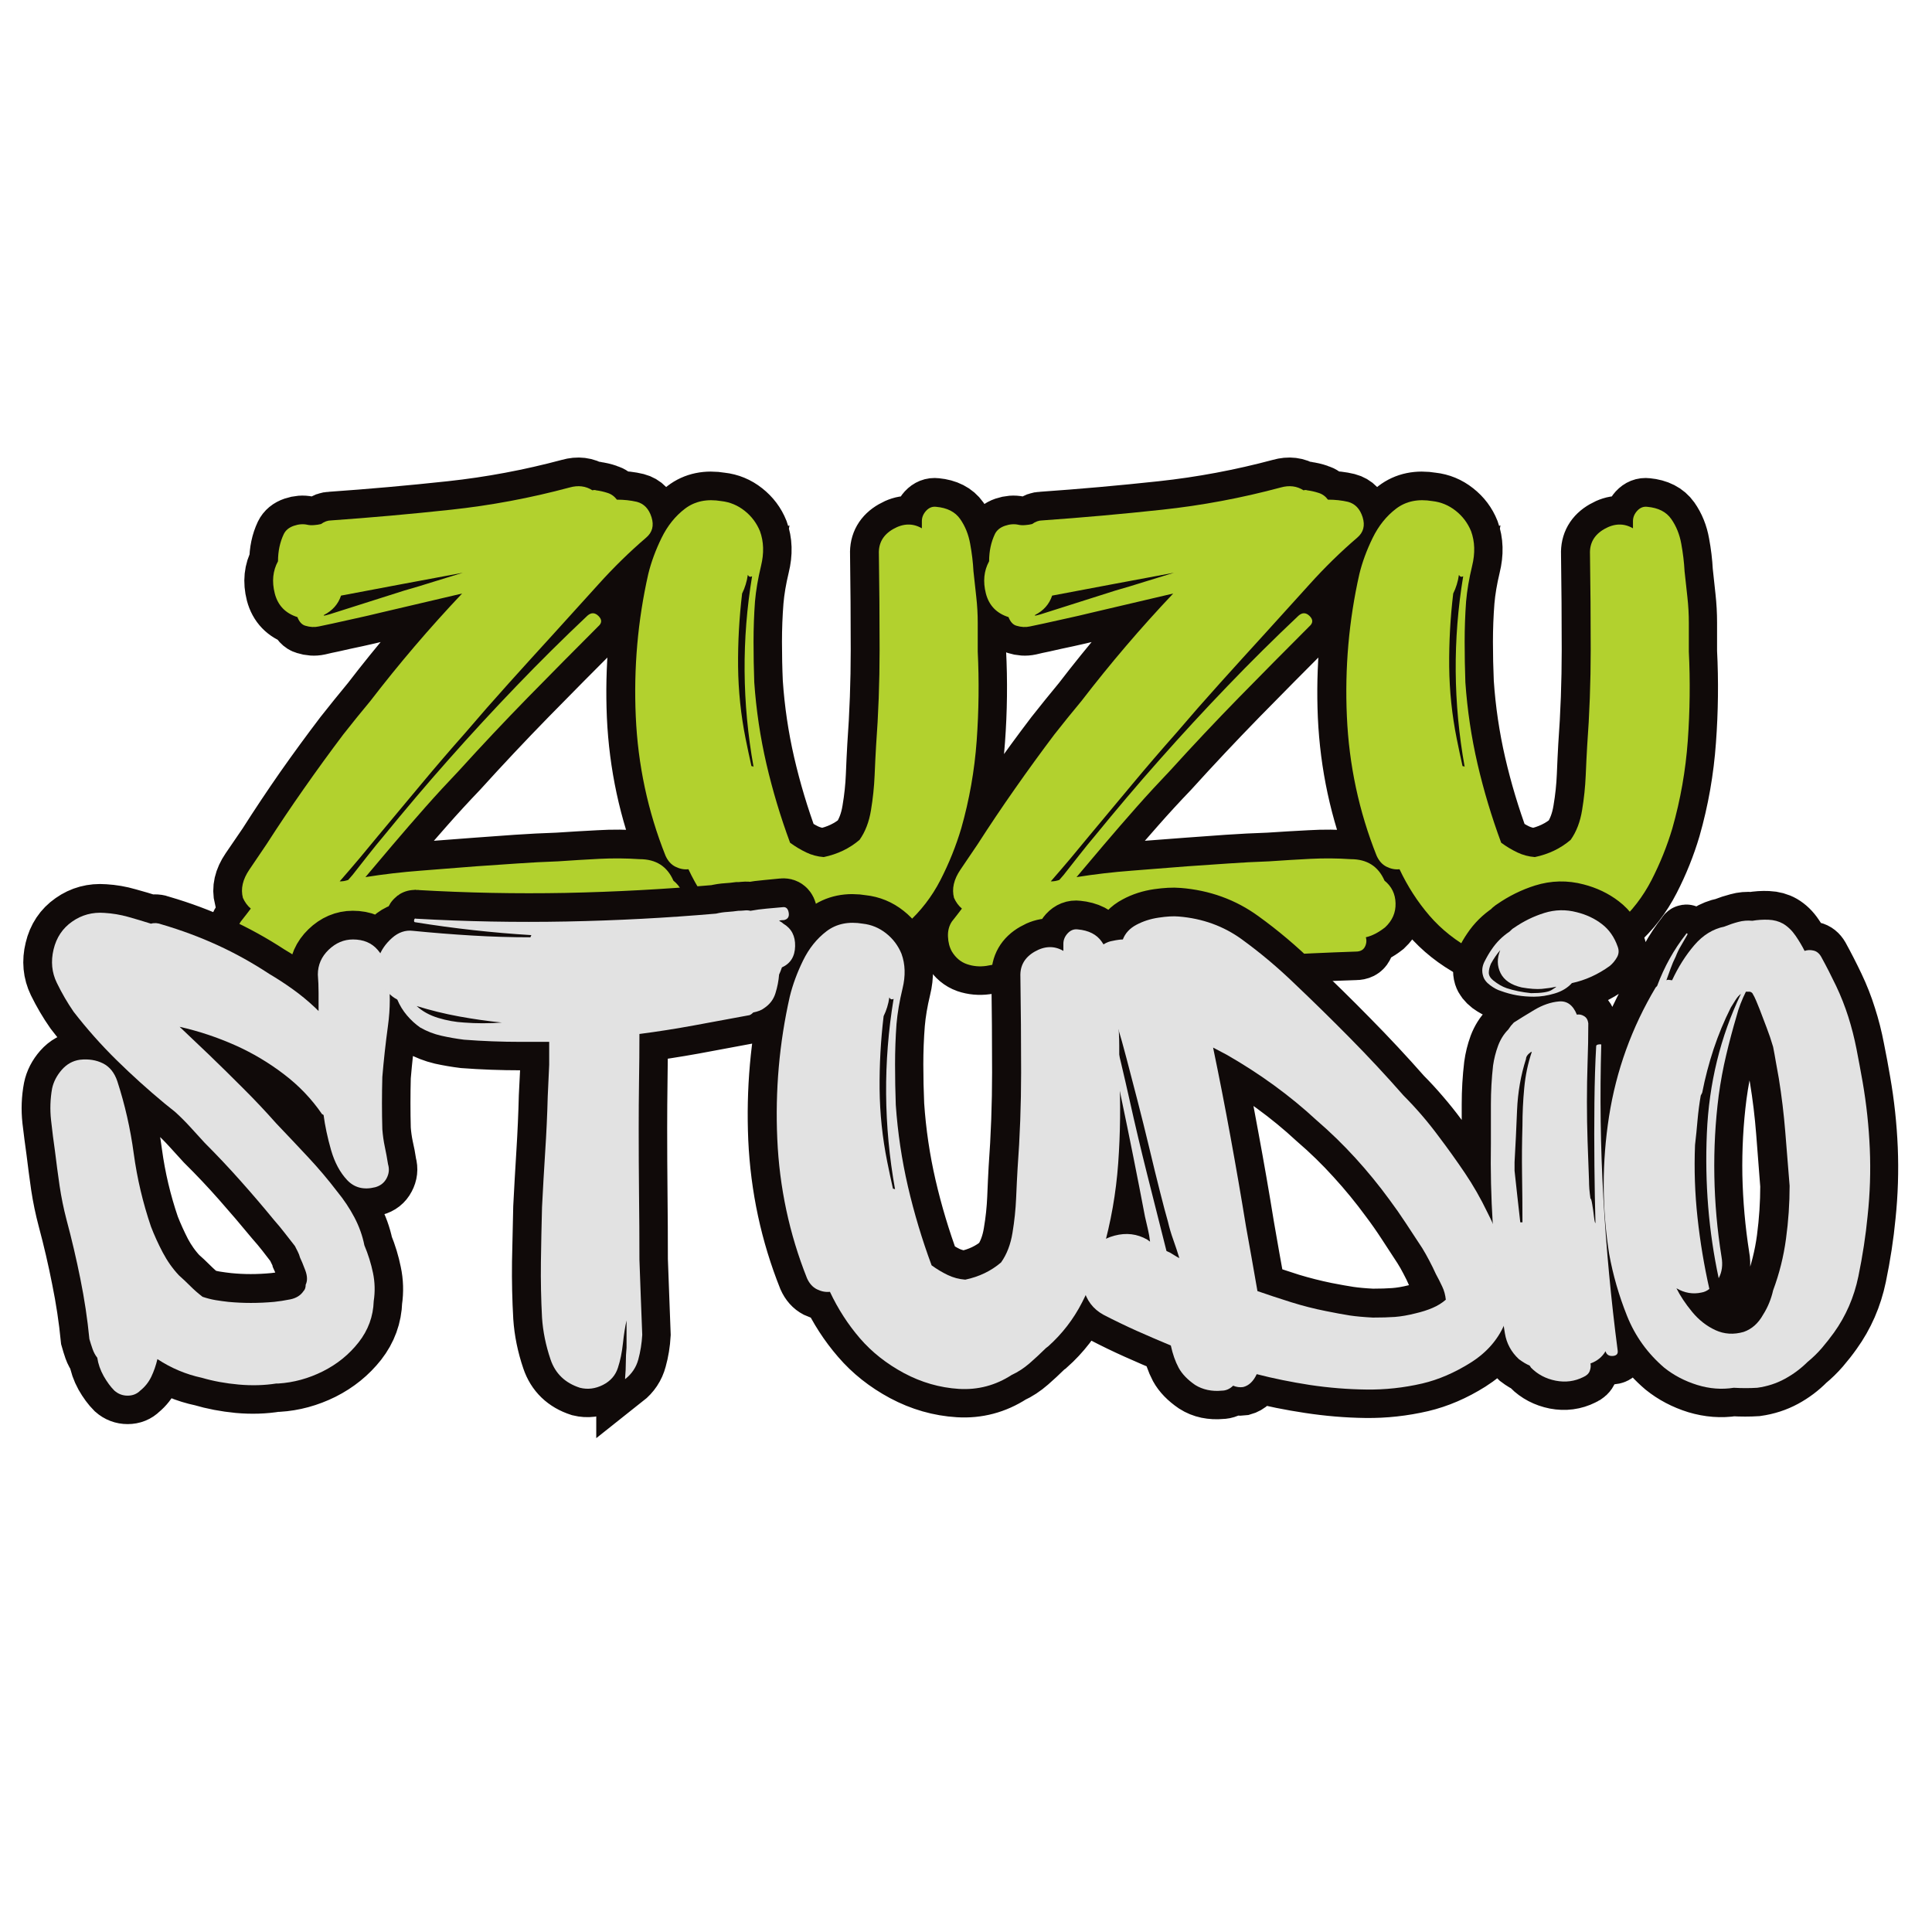
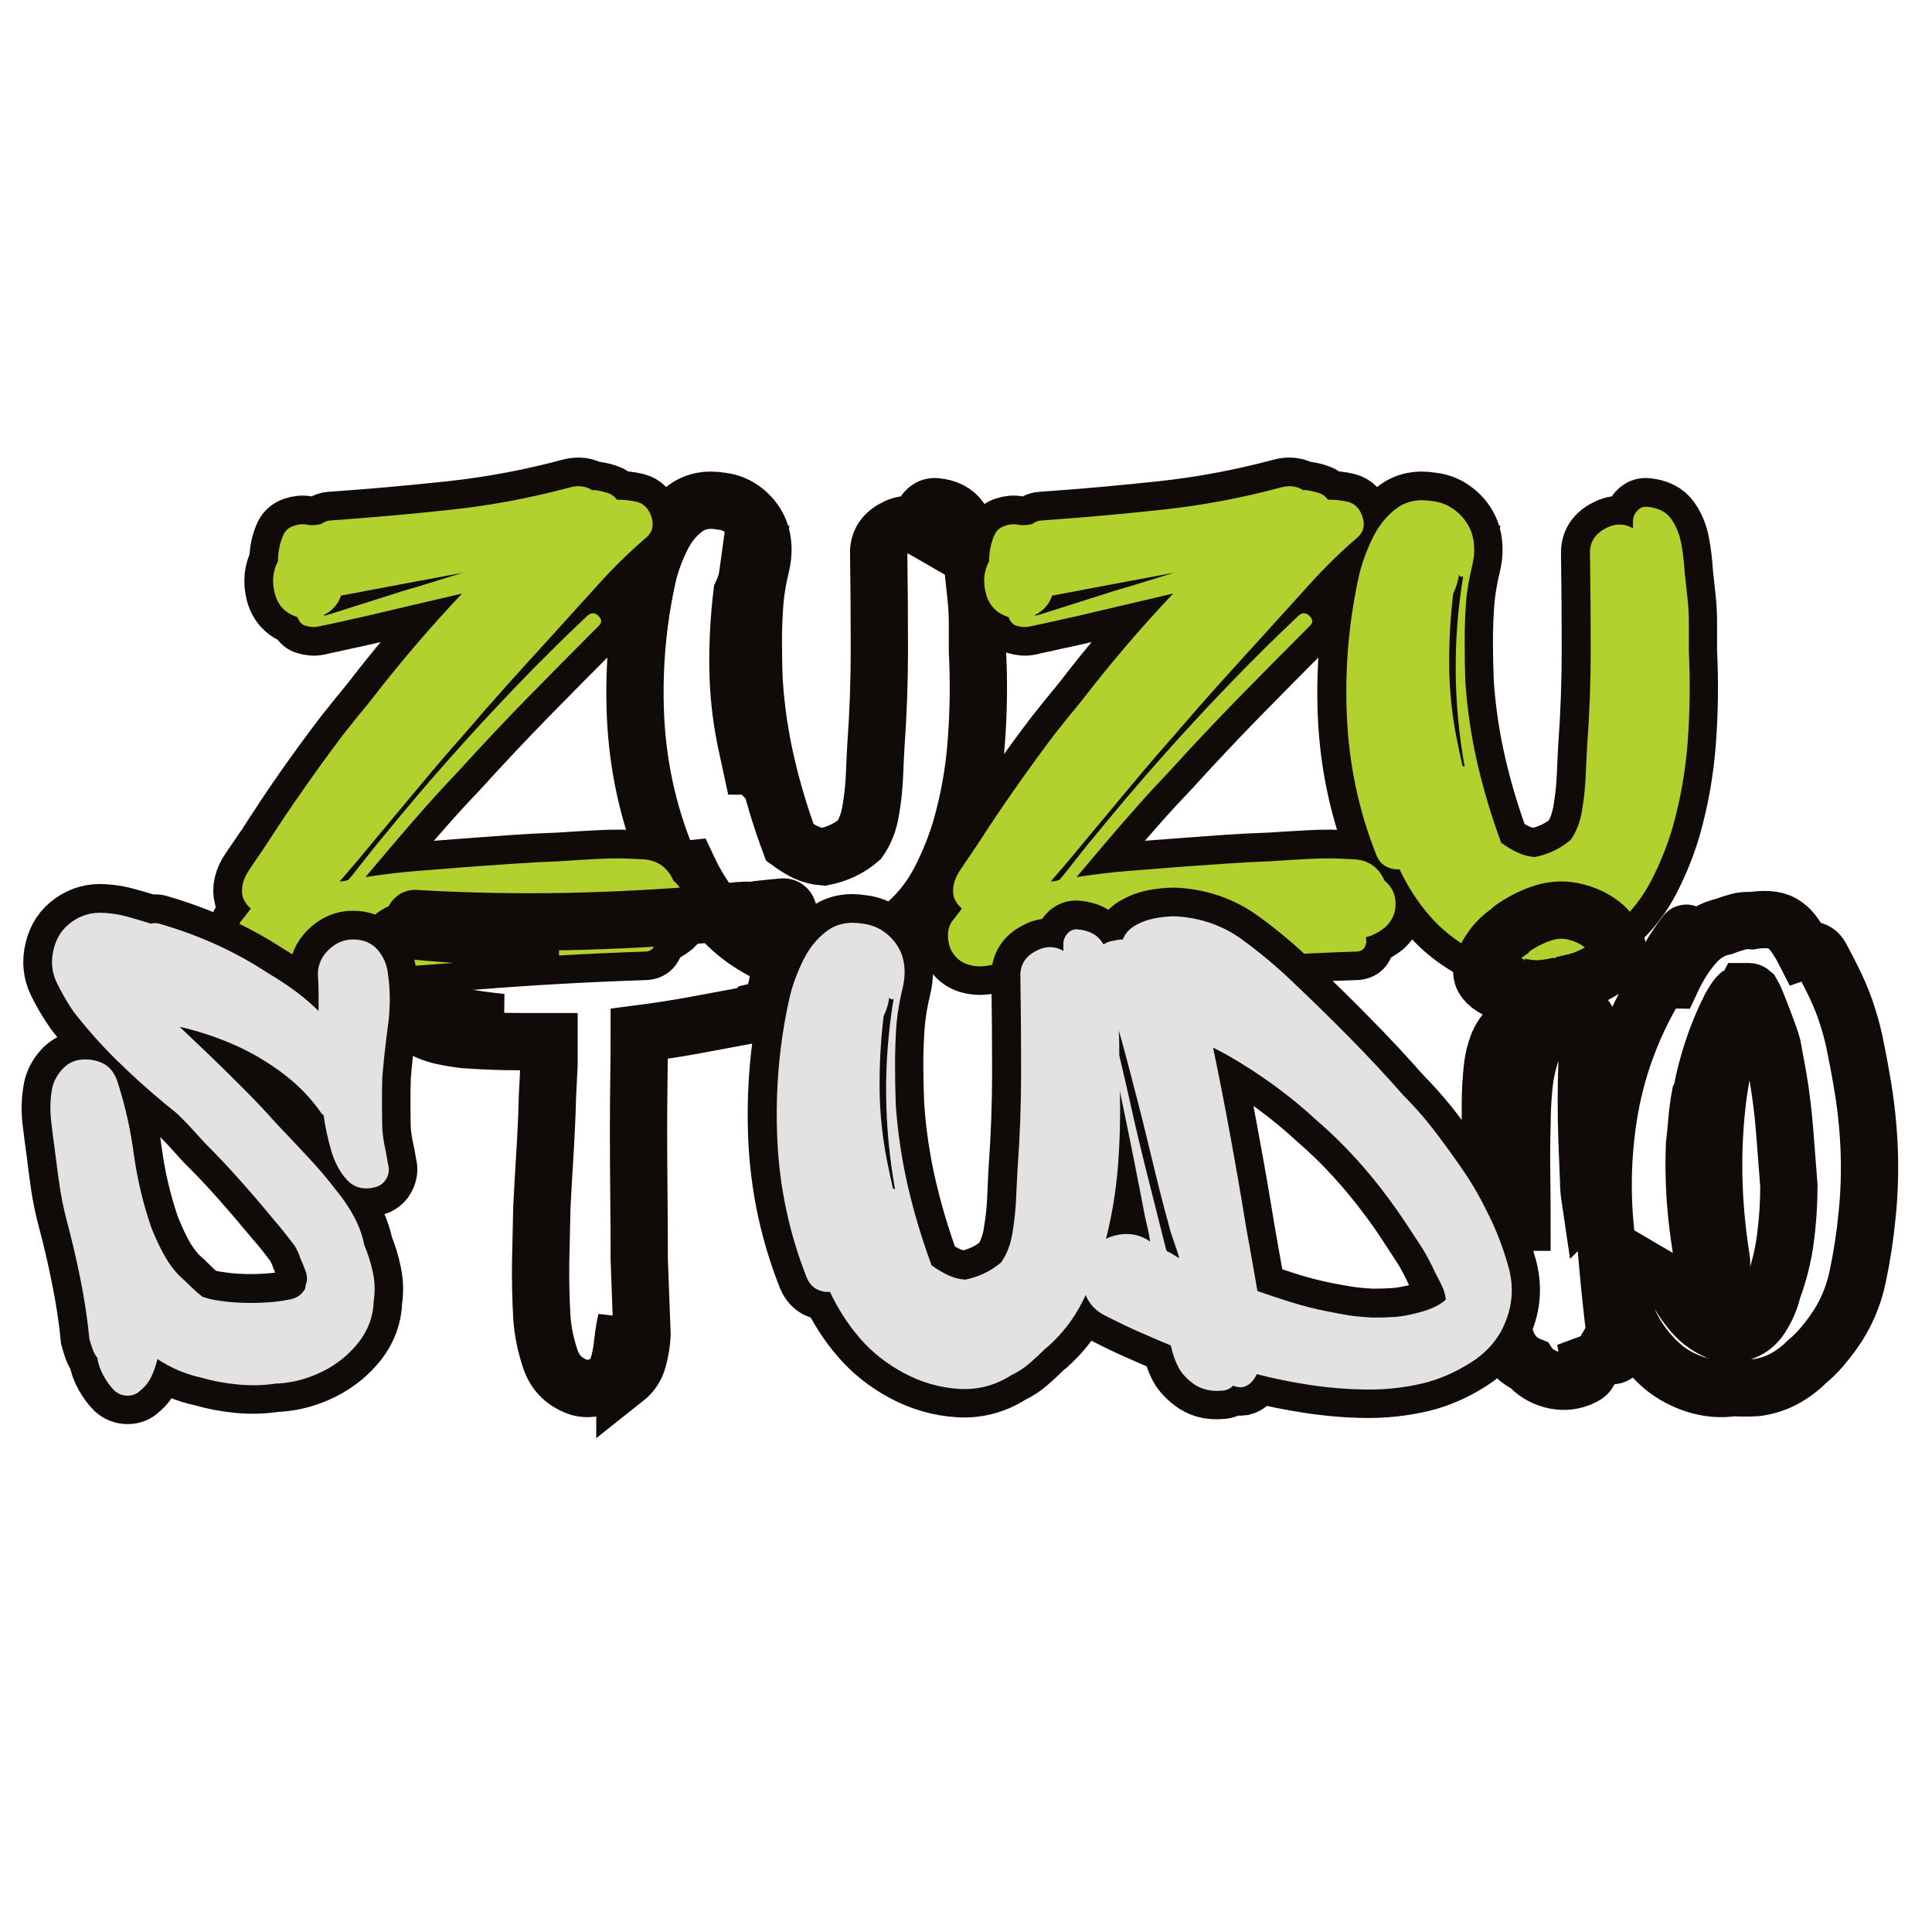
<svg xmlns="http://www.w3.org/2000/svg" width="500" zoomAndPan="magnify" viewBox="0 0 375 375" height="500" preserveAspectRatio="xMidYMid meet" version="1.0">
  <defs>
    <g />
  </defs>
  <path stroke-linecap="butt" transform="matrix(1.346, 0, 0, 1.346, -16.812, 48.96)" fill="none" stroke-linejoin="miter" d="M 109.671 97.329 C 108.714 98.083 107.791 98.562 106.9 98.765 C 107.034 99.253 106.976 99.723 106.723 100.175 C 106.488 100.613 106.059 100.831 105.438 100.831 C 97.252 101.101 89.041 101.562 80.806 102.218 C 72.589 102.874 64.386 103.445 56.201 103.933 C 56.05 104 55.957 103.941 55.925 103.756 C 55.89 103.587 55.942 103.471 56.076 103.405 C 58.429 102.714 60.791 102.102 63.159 101.562 C 65.529 101.008 67.923 100.521 70.346 100.1 C 64.142 100.857 58.084 101.789 52.167 102.9 C 51.192 103.033 50.261 102.949 49.37 102.647 C 48.479 102.328 47.757 101.722 47.203 100.831 C 46.866 100.21 46.68 99.488 46.646 98.663 C 46.614 97.839 46.799 97.117 47.203 96.496 C 47.487 96.142 47.748 95.814 47.983 95.512 C 48.218 95.211 48.445 94.915 48.665 94.63 C 48.178 94.227 47.789 93.713 47.505 93.092 C 47.168 91.781 47.478 90.42 48.436 89.01 C 49.411 87.597 50.244 86.378 50.934 85.354 C 52.646 82.664 54.428 79.992 56.276 77.337 C 58.142 74.682 60.042 72.085 61.975 69.546 C 63.22 67.968 64.528 66.346 65.906 64.68 C 67.958 62.008 70.085 59.379 72.287 56.791 C 74.504 54.202 76.782 51.672 79.117 49.203 L 67.244 52 C 66.136 52.27 65.007 52.531 63.867 52.781 C 62.741 53.016 61.589 53.268 60.411 53.538 C 59.741 53.671 59.093 53.816 58.47 53.967 C 57.849 54.101 57.193 54.06 56.505 53.84 C 56.018 53.706 55.638 53.294 55.371 52.607 C 53.638 52.049 52.547 50.915 52.092 49.203 C 51.657 47.488 51.816 45.942 52.571 44.563 C 52.571 43.118 52.849 41.807 53.403 40.632 C 53.673 40.075 54.152 39.68 54.84 39.445 C 55.53 39.21 56.186 39.161 56.807 39.294 C 57.091 39.361 57.419 39.378 57.791 39.346 C 58.177 39.311 58.504 39.262 58.774 39.192 C 59.262 38.841 59.741 38.664 60.211 38.664 C 65.991 38.261 71.756 37.747 77.504 37.127 C 83.252 36.506 88.948 35.438 94.597 33.926 C 95.839 33.572 96.942 33.706 97.899 34.329 C 98.117 34.26 98.294 34.26 98.427 34.329 C 98.982 34.396 99.53 34.521 100.067 34.707 C 100.621 34.875 101.077 35.194 101.428 35.664 C 102.455 35.664 103.412 35.774 104.303 35.992 C 105.345 36.262 106.05 37.002 106.418 38.212 C 106.807 39.404 106.555 40.388 105.664 41.16 C 103.244 43.211 100.949 45.445 98.781 47.865 C 96.614 50.268 94.461 52.638 92.328 54.974 C 90.193 57.327 88.043 59.707 85.875 62.109 C 83.705 64.512 81.587 66.926 79.521 69.346 C 77.385 71.748 75.284 74.194 73.218 76.681 C 71.167 79.15 69.11 81.622 67.041 84.092 C 66.136 85.203 65.219 86.311 64.293 87.42 C 63.37 88.514 62.419 89.613 61.447 90.722 C 61.664 90.722 61.873 90.707 62.076 90.673 C 62.277 90.623 62.488 90.562 62.706 90.496 L 63.309 89.79 C 64.067 88.815 64.824 87.849 65.579 86.892 C 66.336 85.934 67.093 85 67.848 84.092 C 69.377 82.243 70.915 80.412 72.461 78.596 C 74.008 76.765 75.572 74.949 77.15 73.153 C 80.394 69.505 83.664 65.965 86.957 62.539 C 90.268 59.092 93.68 55.714 97.194 52.403 C 97.731 51.916 98.259 51.933 98.781 52.453 C 99.301 52.975 99.286 53.471 98.732 53.941 C 95.352 57.319 91.974 60.731 88.597 64.178 C 85.234 67.622 81.932 71.133 78.688 74.714 C 77.043 76.429 75.429 78.184 73.848 79.983 C 72.27 81.765 70.688 83.59 69.11 85.453 L 65.175 90.092 C 67.798 89.671 70.445 89.361 73.117 89.161 C 75.807 88.958 78.462 88.757 81.085 88.554 C 83.066 88.403 85.042 88.261 87.007 88.125 C 88.974 87.991 90.959 87.89 92.958 87.823 C 94.957 87.69 96.933 87.571 98.883 87.472 C 100.847 87.353 102.797 87.37 104.73 87.521 C 107.066 87.521 108.682 88.546 109.572 90.597 C 110.614 91.436 111.151 92.53 111.186 93.873 C 111.218 95.202 110.713 96.354 109.671 97.329 Z M 61.673 49.505 C 61.252 50.749 60.42 51.681 59.178 52.302 C 59.178 52.302 59.178 52.319 59.178 52.354 C 59.178 52.386 59.143 52.403 59.076 52.403 C 59.294 52.403 59.604 52.337 60.007 52.203 L 70.749 48.8 C 72.194 48.379 73.622 47.949 75.035 47.514 C 76.445 47.059 77.841 46.623 79.219 46.203 C 76.259 46.757 73.32 47.311 70.395 47.865 C 67.47 48.42 64.563 48.968 61.673 49.505 Z M 151.074 83.059 C 150.317 85.612 149.316 88.102 148.074 90.522 C 146.846 92.924 145.233 95.016 143.234 96.798 C 143.031 96.934 142.787 97.143 142.503 97.427 C 142.033 97.9 141.377 98.504 140.535 99.244 C 139.711 99.966 138.855 100.529 137.965 100.933 C 135.629 102.444 133.081 103.117 130.325 102.949 C 127.568 102.781 124.931 102.026 122.409 100.68 C 119.905 99.337 117.796 97.665 116.081 95.663 C 114.351 93.664 112.906 91.43 111.746 88.958 C 111.125 89.024 110.501 88.908 109.88 88.604 C 109.259 88.284 108.78 87.748 108.444 86.99 C 105.887 80.589 104.451 73.898 104.132 66.926 C 103.83 59.933 104.434 53.094 105.948 46.403 C 106.366 44.688 107.007 42.959 107.863 41.209 C 108.719 39.445 109.854 38.035 111.267 36.976 C 112.677 35.899 114.418 35.539 116.484 35.89 C 117.729 36.027 118.846 36.488 119.838 37.277 C 120.845 38.067 121.585 39.05 122.055 40.228 C 122.612 41.74 122.662 43.411 122.209 45.245 C 121.771 47.059 121.486 48.756 121.35 50.337 C 121.199 52.27 121.124 54.22 121.124 56.184 C 121.124 58.134 121.164 60.075 121.249 62.008 C 121.518 65.992 122.099 69.917 122.989 73.782 C 123.88 77.63 125.015 81.411 126.393 85.128 C 127.15 85.682 127.922 86.152 128.711 86.538 C 129.518 86.906 130.368 87.127 131.259 87.193 C 133.258 86.79 134.982 85.966 136.427 84.721 C 137.251 83.546 137.796 82.119 138.066 80.436 C 138.35 78.756 138.527 77.093 138.594 75.445 C 138.661 73.782 138.728 72.361 138.797 71.185 C 139.131 66.581 139.299 61.976 139.299 57.371 C 139.299 52.749 139.267 48.135 139.201 43.53 C 139.131 41.949 139.822 40.748 141.267 39.924 C 142.712 39.085 144.09 39.042 145.401 39.799 L 145.401 38.766 C 145.401 38.226 145.602 37.73 146.005 37.277 C 146.426 36.825 146.913 36.63 147.467 36.697 C 149.049 36.848 150.201 37.437 150.923 38.461 C 151.646 39.488 152.124 40.672 152.359 42.016 C 152.612 43.362 152.771 44.688 152.838 46 C 152.972 47.244 153.108 48.486 153.241 49.731 C 153.375 50.958 153.442 52.194 153.442 53.436 L 153.442 57.571 C 153.662 61.839 153.61 66.125 153.291 70.428 C 152.989 74.731 152.249 78.941 151.074 83.059 Z M 120.924 46.731 C 120.654 46.867 120.451 46.789 120.317 46.504 C 120.25 46.992 120.14 47.462 119.989 47.918 C 119.856 48.353 119.687 48.782 119.484 49.203 C 119.064 52.714 118.872 56.228 118.904 59.739 C 118.939 63.252 119.302 66.723 119.989 70.152 C 120.14 70.84 120.282 71.513 120.419 72.169 C 120.552 72.825 120.686 73.463 120.822 74.084 C 120.955 74.084 121.057 74.119 121.124 74.186 C 119.476 64.959 119.409 55.807 120.924 46.731 Z M 212.199 97.329 C 211.239 98.083 210.316 98.562 209.425 98.765 C 209.558 99.253 209.5 99.723 209.248 100.175 C 209.013 100.613 208.584 100.831 207.963 100.831 C 199.777 101.101 191.569 101.562 183.331 102.218 C 175.114 102.874 166.911 103.445 158.728 103.933 C 158.577 104 158.485 103.941 158.45 103.756 C 158.415 103.587 158.467 103.471 158.601 103.405 C 160.954 102.714 163.316 102.102 165.686 101.562 C 168.054 101.008 170.451 100.521 172.871 100.1 C 166.667 100.857 160.609 101.789 154.695 102.9 C 153.72 103.033 152.786 102.949 151.895 102.647 C 151.004 102.328 150.282 101.722 149.728 100.831 C 149.391 100.21 149.205 99.488 149.173 98.663 C 149.139 97.839 149.324 97.117 149.728 96.496 C 150.012 96.142 150.273 95.814 150.508 95.512 C 150.743 95.211 150.972 94.915 151.19 94.63 C 150.703 94.227 150.317 93.713 150.029 93.092 C 149.693 91.781 150.003 90.42 150.964 89.01 C 151.939 87.597 152.769 86.378 153.459 85.354 C 155.174 82.664 156.956 79.992 158.804 77.337 C 160.67 74.682 162.567 72.085 164.5 69.546 C 165.744 67.968 167.056 66.346 168.434 64.68 C 170.483 62.008 172.61 59.379 174.812 56.791 C 177.029 54.202 179.306 51.672 181.642 49.203 L 169.769 52 C 168.661 52.27 167.535 52.531 166.391 52.781 C 165.266 53.016 164.114 53.268 162.939 53.538 C 162.265 53.671 161.618 53.816 160.997 53.967 C 160.374 54.101 159.718 54.06 159.03 53.84 C 158.543 53.706 158.165 53.294 157.896 52.607 C 156.163 52.049 155.072 50.915 154.617 49.203 C 154.182 47.488 154.341 45.942 155.098 44.563 C 155.098 43.118 155.374 41.807 155.928 40.632 C 156.198 40.075 156.677 39.68 157.365 39.445 C 158.055 39.21 158.711 39.161 159.332 39.294 C 159.619 39.361 159.947 39.378 160.316 39.346 C 160.701 39.311 161.029 39.262 161.299 39.192 C 161.787 38.841 162.265 38.664 162.735 38.664 C 168.518 38.261 174.281 37.747 180.029 37.127 C 185.777 36.506 191.476 35.438 197.122 33.926 C 198.367 33.572 199.467 33.706 200.424 34.329 C 200.642 34.26 200.819 34.26 200.955 34.329 C 201.509 34.396 202.055 34.521 202.592 34.707 C 203.146 34.875 203.602 35.194 203.953 35.664 C 204.98 35.664 205.937 35.774 206.828 35.992 C 207.87 36.262 208.575 37.002 208.946 38.212 C 209.332 39.404 209.08 40.388 208.189 41.16 C 205.769 43.211 203.474 45.445 201.306 47.865 C 199.139 50.268 196.989 52.638 194.853 54.974 C 192.718 57.327 190.568 59.707 188.4 62.109 C 186.233 64.512 184.114 66.926 182.046 69.346 C 179.913 71.748 177.812 74.194 175.743 76.681 C 173.695 79.15 171.635 81.622 169.569 84.092 C 168.661 85.203 167.744 86.311 166.821 87.42 C 165.895 88.514 164.946 89.613 163.972 90.722 C 164.189 90.722 164.401 90.707 164.601 90.673 C 164.804 90.623 165.013 90.562 165.231 90.496 L 165.837 89.79 C 166.592 88.815 167.349 87.849 168.106 86.892 C 168.861 85.934 169.618 85 170.375 84.092 C 171.905 82.243 173.442 80.412 174.989 78.596 C 176.533 76.765 178.097 74.949 179.678 73.153 C 182.922 69.505 186.189 65.965 189.482 62.539 C 192.793 59.092 196.205 55.714 199.719 52.403 C 200.256 51.916 200.787 51.933 201.306 52.453 C 201.829 52.975 201.811 53.471 201.257 53.941 C 197.88 57.319 194.499 60.731 191.122 64.178 C 187.762 67.622 184.46 71.133 181.216 74.714 C 179.568 76.429 177.954 78.184 176.373 79.983 C 174.794 81.765 173.216 83.59 171.635 85.453 L 167.703 90.092 C 170.323 89.671 172.972 89.361 175.645 89.161 C 178.332 88.958 180.986 88.757 183.61 88.554 C 185.591 88.403 187.567 88.261 189.535 88.125 C 191.499 87.991 193.484 87.89 195.483 87.823 C 197.482 87.69 199.458 87.571 201.408 87.472 C 203.375 87.353 205.325 87.37 207.258 87.521 C 209.593 87.521 211.207 88.546 212.097 90.597 C 213.139 91.436 213.676 92.53 213.711 93.873 C 213.743 95.202 213.241 96.354 212.199 97.329 Z M 164.198 49.505 C 163.777 50.749 162.944 51.681 161.703 52.302 C 161.703 52.302 161.703 52.319 161.703 52.354 C 161.703 52.386 161.668 52.403 161.601 52.403 C 161.819 52.403 162.132 52.337 162.535 52.203 L 173.274 48.8 C 174.719 48.379 176.147 47.949 177.56 47.514 C 178.97 47.059 180.366 46.623 181.744 46.203 C 178.787 46.757 175.845 47.311 172.92 47.865 C 169.995 48.42 167.088 48.968 164.198 49.505 Z M 253.599 83.059 C 252.842 85.612 251.843 88.102 250.599 90.522 C 249.371 92.924 247.758 95.016 245.759 96.798 C 245.556 96.934 245.312 97.143 245.028 97.427 C 244.558 97.9 243.902 98.504 243.06 99.244 C 242.236 99.966 241.38 100.529 240.489 100.933 C 238.154 102.444 235.606 103.117 232.852 102.949 C 230.096 102.781 227.456 102.026 224.934 100.68 C 222.43 99.337 220.32 97.665 218.609 95.663 C 216.876 93.664 215.431 91.43 214.271 88.958 C 213.65 89.024 213.029 88.908 212.405 88.604 C 211.784 88.284 211.305 87.748 210.969 86.99 C 208.415 80.589 206.976 73.898 206.657 66.926 C 206.355 59.933 206.962 53.094 208.473 46.403 C 208.894 44.688 209.532 42.959 210.388 41.209 C 211.247 39.445 212.382 38.035 213.792 36.976 C 215.205 35.899 216.943 35.539 219.012 35.89 C 220.254 36.027 221.371 36.488 222.363 37.277 C 223.373 38.067 224.113 39.05 224.583 40.228 C 225.137 41.74 225.186 43.411 224.734 45.245 C 224.296 47.059 224.011 48.756 223.875 50.337 C 223.724 52.27 223.649 54.22 223.649 56.184 C 223.649 58.134 223.692 60.075 223.776 62.008 C 224.043 65.992 224.624 69.917 225.514 73.782 C 226.405 77.63 227.54 81.411 228.918 85.128 C 229.675 85.682 230.447 86.152 231.236 86.538 C 232.046 86.906 232.893 87.127 233.784 87.193 C 235.783 86.79 237.507 85.966 238.952 84.721 C 239.776 83.546 240.321 82.119 240.591 80.436 C 240.875 78.756 241.052 77.093 241.119 75.445 C 241.186 73.782 241.255 72.361 241.322 71.185 C 241.659 66.581 241.827 61.976 241.827 57.371 C 241.827 52.749 241.792 48.135 241.726 43.53 C 241.659 41.949 242.346 40.748 243.791 39.924 C 245.236 39.085 246.615 39.042 247.926 39.799 L 247.926 38.766 C 247.926 38.226 248.129 37.73 248.533 37.277 C 248.951 36.825 249.438 36.63 249.995 36.697 C 251.574 36.848 252.725 37.437 253.448 38.461 C 254.17 39.488 254.649 40.672 254.884 42.016 C 255.137 43.362 255.296 44.688 255.363 46 C 255.499 47.244 255.633 48.486 255.766 49.731 C 255.903 50.958 255.969 52.194 255.969 53.436 L 255.969 57.571 C 256.187 61.839 256.138 66.125 255.819 70.428 C 255.514 74.731 254.774 78.941 253.599 83.059 Z M 223.448 46.731 C 223.179 46.867 222.978 46.789 222.842 46.504 C 222.775 46.992 222.665 47.462 222.514 47.918 C 222.381 48.353 222.212 48.782 222.012 49.203 C 221.591 52.714 221.397 56.228 221.432 59.739 C 221.464 63.252 221.826 66.723 222.514 70.152 C 222.665 70.84 222.81 71.513 222.944 72.169 C 223.077 72.825 223.213 73.463 223.347 74.084 C 223.48 74.084 223.582 74.119 223.649 74.186 C 222.003 64.959 221.934 55.807 223.448 46.731 Z M 223.448 46.731 " stroke="#100a09" stroke-width="8.261" stroke-opacity="1" stroke-miterlimit="4" />
  <g fill="#b2d12e" fill-opacity="1">
    <g transform="translate(46.461, 187.623)">
      <g>
        <path d="M 84.375 -7.641 C 83.082 -6.617 81.832 -5.973 80.625 -5.703 C 80.812 -5.047 80.742 -4.414 80.422 -3.812 C 80.098 -3.219 79.52 -2.922 78.688 -2.922 C 67.656 -2.547 56.602 -1.914 45.531 -1.031 C 34.457 -0.156 23.406 0.602 12.375 1.25 C 12.188 1.344 12.066 1.27 12.016 1.031 C 11.973 0.801 12.047 0.645 12.234 0.562 C 15.379 -0.363 18.551 -1.195 21.75 -1.938 C 24.945 -2.688 28.172 -3.336 31.422 -3.891 C 23.078 -2.867 14.922 -1.617 6.953 -0.141 C 5.648 0.047 4.395 -0.066 3.188 -0.484 C 1.988 -0.898 1.02 -1.711 0.281 -2.922 C -0.188 -3.754 -0.441 -4.723 -0.484 -5.828 C -0.535 -6.941 -0.281 -7.922 0.281 -8.766 C 0.645 -9.223 0.988 -9.66 1.312 -10.078 C 1.645 -10.492 1.945 -10.891 2.219 -11.266 C 1.57 -11.816 1.062 -12.508 0.688 -13.344 C 0.227 -15.102 0.645 -16.93 1.938 -18.828 C 3.238 -20.734 4.352 -22.379 5.281 -23.766 C 7.602 -27.379 10.016 -30.969 12.516 -34.531 C 15.016 -38.102 17.562 -41.609 20.156 -45.047 C 21.82 -47.172 23.582 -49.348 25.438 -51.578 C 28.219 -55.191 31.086 -58.734 34.047 -62.203 C 37.016 -65.68 40.078 -69.086 43.234 -72.422 L 27.25 -68.672 C 25.758 -68.305 24.25 -67.957 22.719 -67.625 C 21.195 -67.301 19.648 -66.957 18.078 -66.594 C 17.148 -66.406 16.266 -66.219 15.422 -66.031 C 14.586 -65.844 13.711 -65.891 12.797 -66.172 C 12.141 -66.359 11.629 -66.914 11.266 -67.844 C 8.941 -68.582 7.477 -70.109 6.875 -72.422 C 6.281 -74.742 6.488 -76.832 7.5 -78.688 C 7.5 -80.633 7.875 -82.395 8.625 -83.969 C 8.988 -84.707 9.633 -85.238 10.562 -85.562 C 11.488 -85.883 12.367 -85.953 13.203 -85.766 C 13.578 -85.68 14.02 -85.66 14.531 -85.703 C 15.039 -85.742 15.477 -85.812 15.844 -85.906 C 16.5 -86.375 17.148 -86.609 17.797 -86.609 C 25.578 -87.16 33.336 -87.852 41.078 -88.688 C 48.816 -89.52 56.488 -90.957 64.094 -93 C 65.758 -93.469 67.238 -93.285 68.531 -92.453 C 68.812 -92.535 69.047 -92.535 69.234 -92.453 C 69.973 -92.359 70.711 -92.191 71.453 -91.953 C 72.191 -91.723 72.797 -91.285 73.266 -90.641 C 74.648 -90.641 75.945 -90.5 77.156 -90.219 C 78.539 -89.852 79.488 -88.859 80 -87.234 C 80.508 -85.609 80.16 -84.285 78.953 -83.266 C 75.711 -80.484 72.633 -77.473 69.719 -74.234 C 66.801 -70.992 63.906 -67.797 61.031 -64.641 C 58.156 -61.492 55.254 -58.297 52.328 -55.047 C 49.41 -51.805 46.566 -48.562 43.797 -45.312 C 40.922 -42.07 38.094 -38.781 35.312 -35.438 C 32.531 -32.102 29.75 -28.77 26.969 -25.438 C 25.758 -23.957 24.531 -22.473 23.281 -20.984 C 22.031 -19.504 20.758 -18.023 19.469 -16.547 C 19.738 -16.547 20.016 -16.566 20.297 -16.609 C 20.578 -16.66 20.852 -16.734 21.125 -16.828 L 21.969 -17.797 C 22.988 -19.086 24.004 -20.379 25.016 -21.672 C 26.035 -22.973 27.055 -24.227 28.078 -25.438 C 30.117 -27.938 32.18 -30.414 34.266 -32.875 C 36.348 -35.332 38.457 -37.766 40.594 -40.172 C 44.945 -45.086 49.348 -49.859 53.797 -54.484 C 58.242 -59.117 62.832 -63.664 67.562 -68.125 C 68.301 -68.77 69.02 -68.742 69.719 -68.047 C 70.414 -67.348 70.391 -66.676 69.641 -66.031 C 65.098 -61.488 60.555 -56.898 56.016 -52.266 C 51.484 -47.629 47.035 -42.906 42.672 -38.094 C 40.453 -35.77 38.273 -33.406 36.141 -31 C 34.016 -28.594 31.883 -26.133 29.75 -23.625 L 24.469 -17.375 C 27.988 -17.938 31.555 -18.352 35.172 -18.625 C 38.785 -18.906 42.352 -19.188 45.875 -19.469 C 48.562 -19.645 51.223 -19.828 53.859 -20.016 C 56.504 -20.203 59.172 -20.344 61.859 -20.438 C 64.547 -20.625 67.207 -20.785 69.844 -20.922 C 72.488 -21.055 75.109 -21.035 77.703 -20.859 C 80.859 -20.859 83.039 -19.469 84.25 -16.688 C 85.633 -15.57 86.348 -14.109 86.391 -12.297 C 86.441 -10.492 85.77 -8.941 84.375 -7.641 Z M 19.734 -72.016 C 19.18 -70.348 18.07 -69.094 16.406 -68.25 C 16.406 -68.25 16.406 -68.227 16.406 -68.188 C 16.406 -68.145 16.359 -68.125 16.266 -68.125 C 16.547 -68.125 16.961 -68.211 17.516 -68.391 L 31.969 -72.984 C 33.914 -73.535 35.836 -74.113 37.734 -74.719 C 39.641 -75.32 41.52 -75.898 43.375 -76.453 C 39.383 -75.711 35.422 -74.973 31.484 -74.234 C 27.547 -73.492 23.629 -72.754 19.734 -72.016 Z M 19.734 -72.016 " />
      </g>
    </g>
  </g>
  <g fill="#b2d12e" fill-opacity="1">
    <g transform="translate(119.574, 187.623)">
      <g>
-         <path d="M 67 -26.828 C 65.977 -23.398 64.633 -20.062 62.969 -16.812 C 61.301 -13.57 59.125 -10.75 56.438 -8.344 C 56.156 -8.156 55.832 -7.875 55.469 -7.5 C 54.82 -6.852 53.941 -6.039 52.828 -5.062 C 51.711 -4.094 50.551 -3.332 49.344 -2.781 C 46.195 -0.738 42.77 0.164 39.062 -0.062 C 35.352 -0.301 31.805 -1.32 28.422 -3.125 C 25.047 -4.938 22.195 -7.188 19.875 -9.875 C 17.562 -12.562 15.617 -15.57 14.047 -18.906 C 13.211 -18.812 12.375 -18.973 11.531 -19.391 C 10.695 -19.805 10.051 -20.523 9.594 -21.547 C 6.164 -30.16 4.242 -39.172 3.828 -48.578 C 3.41 -57.992 4.219 -67.195 6.25 -76.188 C 6.812 -78.5 7.672 -80.836 8.828 -83.203 C 9.984 -85.566 11.508 -87.469 13.406 -88.906 C 15.312 -90.344 17.656 -90.828 20.438 -90.359 C 22.102 -90.172 23.609 -89.547 24.953 -88.484 C 26.297 -87.422 27.289 -86.098 27.938 -84.516 C 28.676 -82.484 28.742 -80.238 28.141 -77.781 C 27.547 -75.32 27.156 -73.023 26.969 -70.891 C 26.781 -68.297 26.688 -65.676 26.688 -63.031 C 26.688 -60.395 26.734 -57.781 26.828 -55.188 C 27.203 -49.812 27.988 -44.531 29.188 -39.344 C 30.395 -34.156 31.926 -29.055 33.781 -24.047 C 34.801 -23.305 35.844 -22.68 36.906 -22.172 C 37.969 -21.66 39.102 -21.359 40.312 -21.266 C 43 -21.828 45.316 -22.941 47.266 -24.609 C 48.379 -26.18 49.117 -28.102 49.484 -30.375 C 49.859 -32.645 50.094 -34.891 50.188 -37.109 C 50.281 -39.336 50.375 -41.238 50.469 -42.812 C 50.926 -49.02 51.156 -55.227 51.156 -61.438 C 51.156 -67.656 51.109 -73.867 51.016 -80.078 C 50.922 -82.203 51.848 -83.82 53.797 -84.938 C 55.742 -86.051 57.598 -86.098 59.359 -85.078 L 59.359 -86.469 C 59.359 -87.207 59.633 -87.879 60.188 -88.484 C 60.75 -89.086 61.398 -89.344 62.141 -89.25 C 64.273 -89.062 65.828 -88.27 66.797 -86.875 C 67.766 -85.488 68.41 -83.891 68.734 -82.078 C 69.066 -80.273 69.281 -78.492 69.375 -76.734 C 69.551 -75.066 69.734 -73.398 69.922 -71.734 C 70.109 -70.066 70.203 -68.398 70.203 -66.734 L 70.203 -61.172 C 70.484 -55.422 70.414 -49.648 70 -43.859 C 69.582 -38.066 68.582 -32.391 67 -26.828 Z M 26.406 -75.766 C 26.039 -75.578 25.766 -75.672 25.578 -76.047 C 25.484 -75.391 25.344 -74.758 25.156 -74.156 C 24.977 -73.562 24.75 -72.984 24.469 -72.422 C 23.906 -67.703 23.645 -62.977 23.688 -58.25 C 23.738 -53.52 24.227 -48.836 25.156 -44.203 C 25.344 -43.273 25.531 -42.367 25.719 -41.484 C 25.906 -40.609 26.094 -39.754 26.281 -38.922 C 26.457 -38.922 26.594 -38.875 26.688 -38.781 C 24.469 -51.195 24.375 -63.523 26.406 -75.766 Z M 26.406 -75.766 " />
-       </g>
+         </g>
    </g>
  </g>
  <g fill="#b2d12e" fill-opacity="1">
    <g transform="translate(184.486, 187.623)">
      <g>
        <path d="M 84.375 -7.641 C 83.082 -6.617 81.832 -5.973 80.625 -5.703 C 80.812 -5.047 80.742 -4.414 80.422 -3.812 C 80.098 -3.219 79.52 -2.922 78.688 -2.922 C 67.656 -2.547 56.602 -1.914 45.531 -1.031 C 34.457 -0.156 23.406 0.602 12.375 1.25 C 12.188 1.344 12.066 1.27 12.016 1.031 C 11.973 0.801 12.047 0.645 12.234 0.562 C 15.379 -0.363 18.551 -1.195 21.75 -1.938 C 24.945 -2.688 28.172 -3.336 31.422 -3.891 C 23.078 -2.867 14.922 -1.617 6.953 -0.141 C 5.648 0.047 4.395 -0.066 3.188 -0.484 C 1.988 -0.898 1.02 -1.711 0.281 -2.922 C -0.188 -3.754 -0.441 -4.723 -0.484 -5.828 C -0.535 -6.941 -0.281 -7.922 0.281 -8.766 C 0.645 -9.223 0.988 -9.66 1.312 -10.078 C 1.645 -10.492 1.945 -10.891 2.219 -11.266 C 1.57 -11.816 1.062 -12.508 0.688 -13.344 C 0.227 -15.102 0.645 -16.93 1.938 -18.828 C 3.238 -20.734 4.352 -22.379 5.281 -23.766 C 7.602 -27.379 10.016 -30.969 12.516 -34.531 C 15.016 -38.102 17.562 -41.609 20.156 -45.047 C 21.82 -47.172 23.582 -49.348 25.438 -51.578 C 28.219 -55.191 31.086 -58.734 34.047 -62.203 C 37.016 -65.68 40.078 -69.086 43.234 -72.422 L 27.25 -68.672 C 25.758 -68.305 24.25 -67.957 22.719 -67.625 C 21.195 -67.301 19.648 -66.957 18.078 -66.594 C 17.148 -66.406 16.266 -66.219 15.422 -66.031 C 14.586 -65.844 13.711 -65.891 12.797 -66.172 C 12.141 -66.359 11.629 -66.914 11.266 -67.844 C 8.941 -68.582 7.477 -70.109 6.875 -72.422 C 6.281 -74.742 6.488 -76.832 7.5 -78.688 C 7.5 -80.633 7.875 -82.395 8.625 -83.969 C 8.988 -84.707 9.633 -85.238 10.562 -85.562 C 11.488 -85.883 12.367 -85.953 13.203 -85.766 C 13.578 -85.68 14.02 -85.66 14.531 -85.703 C 15.039 -85.742 15.477 -85.812 15.844 -85.906 C 16.5 -86.375 17.148 -86.609 17.797 -86.609 C 25.578 -87.16 33.336 -87.852 41.078 -88.688 C 48.816 -89.52 56.488 -90.957 64.094 -93 C 65.758 -93.469 67.238 -93.285 68.531 -92.453 C 68.812 -92.535 69.047 -92.535 69.234 -92.453 C 69.973 -92.359 70.711 -92.191 71.453 -91.953 C 72.191 -91.723 72.797 -91.285 73.266 -90.641 C 74.648 -90.641 75.945 -90.5 77.156 -90.219 C 78.539 -89.852 79.488 -88.859 80 -87.234 C 80.508 -85.609 80.16 -84.285 78.953 -83.266 C 75.711 -80.484 72.633 -77.473 69.719 -74.234 C 66.801 -70.992 63.906 -67.797 61.031 -64.641 C 58.156 -61.492 55.254 -58.297 52.328 -55.047 C 49.41 -51.805 46.566 -48.562 43.797 -45.312 C 40.922 -42.07 38.094 -38.781 35.312 -35.438 C 32.531 -32.102 29.75 -28.77 26.969 -25.438 C 25.758 -23.957 24.531 -22.473 23.281 -20.984 C 22.031 -19.504 20.758 -18.023 19.469 -16.547 C 19.738 -16.547 20.016 -16.566 20.297 -16.609 C 20.578 -16.66 20.852 -16.734 21.125 -16.828 L 21.969 -17.797 C 22.988 -19.086 24.004 -20.379 25.016 -21.672 C 26.035 -22.973 27.055 -24.227 28.078 -25.438 C 30.117 -27.938 32.18 -30.414 34.266 -32.875 C 36.348 -35.332 38.457 -37.766 40.594 -40.172 C 44.945 -45.086 49.348 -49.859 53.797 -54.484 C 58.242 -59.117 62.832 -63.664 67.562 -68.125 C 68.301 -68.77 69.02 -68.742 69.719 -68.047 C 70.414 -67.348 70.391 -66.676 69.641 -66.031 C 65.098 -61.488 60.555 -56.898 56.016 -52.266 C 51.484 -47.629 47.035 -42.906 42.672 -38.094 C 40.453 -35.77 38.273 -33.406 36.141 -31 C 34.016 -28.594 31.883 -26.133 29.75 -23.625 L 24.469 -17.375 C 27.988 -17.938 31.555 -18.352 35.172 -18.625 C 38.785 -18.906 42.352 -19.188 45.875 -19.469 C 48.562 -19.645 51.223 -19.828 53.859 -20.016 C 56.504 -20.203 59.172 -20.344 61.859 -20.438 C 64.547 -20.625 67.207 -20.785 69.844 -20.922 C 72.488 -21.055 75.109 -21.035 77.703 -20.859 C 80.859 -20.859 83.039 -19.469 84.25 -16.688 C 85.633 -15.57 86.348 -14.109 86.391 -12.297 C 86.441 -10.492 85.77 -8.941 84.375 -7.641 Z M 19.734 -72.016 C 19.18 -70.348 18.07 -69.094 16.406 -68.25 C 16.406 -68.25 16.406 -68.227 16.406 -68.188 C 16.406 -68.145 16.359 -68.125 16.266 -68.125 C 16.547 -68.125 16.961 -68.211 17.516 -68.391 L 31.969 -72.984 C 33.914 -73.535 35.836 -74.113 37.734 -74.719 C 39.641 -75.32 41.52 -75.898 43.375 -76.453 C 39.383 -75.711 35.422 -74.973 31.484 -74.234 C 27.547 -73.492 23.629 -72.754 19.734 -72.016 Z M 19.734 -72.016 " />
      </g>
    </g>
  </g>
  <g fill="#b2d12e" fill-opacity="1">
    <g transform="translate(257.599, 187.623)">
      <g>
        <path d="M 67 -26.828 C 65.977 -23.398 64.633 -20.062 62.969 -16.812 C 61.301 -13.57 59.125 -10.75 56.438 -8.344 C 56.156 -8.156 55.832 -7.875 55.469 -7.5 C 54.82 -6.852 53.941 -6.039 52.828 -5.062 C 51.711 -4.094 50.551 -3.332 49.344 -2.781 C 46.195 -0.738 42.77 0.164 39.062 -0.062 C 35.352 -0.301 31.805 -1.32 28.422 -3.125 C 25.047 -4.938 22.195 -7.188 19.875 -9.875 C 17.562 -12.562 15.617 -15.57 14.047 -18.906 C 13.211 -18.812 12.375 -18.973 11.531 -19.391 C 10.695 -19.805 10.051 -20.523 9.594 -21.547 C 6.164 -30.16 4.242 -39.172 3.828 -48.578 C 3.41 -57.992 4.219 -67.195 6.25 -76.188 C 6.812 -78.5 7.672 -80.836 8.828 -83.203 C 9.984 -85.566 11.508 -87.469 13.406 -88.906 C 15.312 -90.344 17.656 -90.828 20.438 -90.359 C 22.102 -90.172 23.609 -89.547 24.953 -88.484 C 26.297 -87.422 27.289 -86.098 27.938 -84.516 C 28.676 -82.484 28.742 -80.238 28.141 -77.781 C 27.547 -75.32 27.156 -73.023 26.969 -70.891 C 26.781 -68.297 26.688 -65.676 26.688 -63.031 C 26.688 -60.395 26.734 -57.781 26.828 -55.188 C 27.203 -49.812 27.988 -44.531 29.188 -39.344 C 30.395 -34.156 31.926 -29.055 33.781 -24.047 C 34.801 -23.305 35.844 -22.68 36.906 -22.172 C 37.969 -21.66 39.102 -21.359 40.312 -21.266 C 43 -21.828 45.316 -22.941 47.266 -24.609 C 48.379 -26.18 49.117 -28.102 49.484 -30.375 C 49.859 -32.645 50.094 -34.891 50.188 -37.109 C 50.281 -39.336 50.375 -41.238 50.469 -42.812 C 50.926 -49.02 51.156 -55.227 51.156 -61.438 C 51.156 -67.656 51.109 -73.867 51.016 -80.078 C 50.922 -82.203 51.848 -83.82 53.797 -84.938 C 55.742 -86.051 57.598 -86.098 59.359 -85.078 L 59.359 -86.469 C 59.359 -87.207 59.633 -87.879 60.188 -88.484 C 60.75 -89.086 61.398 -89.344 62.141 -89.25 C 64.273 -89.062 65.828 -88.27 66.797 -86.875 C 67.766 -85.488 68.41 -83.891 68.734 -82.078 C 69.066 -80.273 69.281 -78.492 69.375 -76.734 C 69.551 -75.066 69.734 -73.398 69.922 -71.734 C 70.109 -70.066 70.203 -68.398 70.203 -66.734 L 70.203 -61.172 C 70.484 -55.422 70.414 -49.648 70 -43.859 C 69.582 -38.066 68.582 -32.391 67 -26.828 Z M 26.406 -75.766 C 26.039 -75.578 25.766 -75.672 25.578 -76.047 C 25.484 -75.391 25.344 -74.758 25.156 -74.156 C 24.977 -73.562 24.75 -72.984 24.469 -72.422 C 23.906 -67.703 23.645 -62.977 23.688 -58.25 C 23.738 -53.52 24.227 -48.836 25.156 -44.203 C 25.344 -43.273 25.531 -42.367 25.719 -41.484 C 25.906 -40.609 26.094 -39.754 26.281 -38.922 C 26.457 -38.922 26.594 -38.875 26.688 -38.781 C 24.469 -51.195 24.375 -63.523 26.406 -75.766 Z M 26.406 -75.766 " />
      </g>
    </g>
  </g>
  <path stroke-linecap="butt" transform="matrix(1.044, 0, 0, 1.044, -16.812, 131.794)" fill="none" stroke-linejoin="miter" d="M 87.155 83.673 C 87.241 84.821 87.394 85.917 87.611 86.957 C 87.851 87.974 88.056 89.055 88.229 90.203 C 88.487 91.094 88.389 91.961 87.937 92.807 C 87.503 93.648 86.8 94.202 85.823 94.464 C 83.699 95.002 81.967 94.561 80.624 93.128 C 79.3 91.7 78.305 89.837 77.632 87.54 C 76.962 85.221 76.495 83.044 76.237 81.006 C 76.151 81.006 76.106 80.987 76.106 80.942 C 76.106 80.901 76.061 80.878 75.975 80.878 C 74.026 78.04 71.655 75.56 68.857 73.435 C 66.063 71.292 63.063 69.515 59.857 68.105 C 56.499 66.59 53.042 65.431 49.489 64.626 L 54.946 69.829 C 57.071 71.864 59.195 73.955 61.32 76.098 C 63.463 78.223 65.509 80.388 67.462 82.599 C 69.41 84.66 71.359 86.729 73.312 88.808 C 75.26 90.888 77.082 93.042 78.769 95.275 C 80.007 96.772 81.066 98.361 81.956 100.052 C 82.842 101.743 83.471 103.474 83.841 105.251 C 84.533 106.942 85.053 108.655 85.401 110.387 C 85.767 112.1 85.823 113.843 85.562 115.619 C 85.476 118.458 84.544 121.013 82.768 123.291 C 80.991 125.543 78.769 127.342 76.106 128.685 C 73.439 130.005 70.69 130.753 67.851 130.929 L 67.462 130.929 C 65.229 131.296 62.887 131.37 60.441 131.153 C 58.013 130.918 55.739 130.484 53.615 129.856 C 50.69 129.25 47.94 128.101 45.36 126.411 C 45.101 127.559 44.72 128.64 44.222 129.661 C 43.725 130.678 43.041 131.546 42.176 132.261 C 41.548 132.889 40.766 133.203 39.835 133.203 C 38.904 133.203 38.081 132.889 37.366 132.261 C 36.652 131.546 35.979 130.634 35.35 129.53 C 34.744 128.427 34.355 127.297 34.179 126.149 C 33.813 125.696 33.521 125.165 33.304 124.559 C 33.087 123.931 32.893 123.302 32.717 122.674 C 32.35 118.945 31.786 115.219 31.026 111.494 C 30.293 107.765 29.437 104.084 28.46 100.441 C 27.918 98.406 27.484 96.326 27.162 94.202 C 26.856 92.059 26.575 89.923 26.317 87.798 C 26.055 85.936 25.805 84.009 25.569 82.016 C 25.352 80.022 25.427 78.051 25.797 76.098 C 26.055 74.845 26.65 73.686 27.581 72.623 C 28.516 71.561 29.642 70.944 30.963 70.768 C 32.567 70.596 33.985 70.824 35.219 71.453 C 36.476 72.059 37.366 73.166 37.886 74.767 C 39.315 79.102 40.332 83.575 40.942 88.191 C 41.571 92.807 42.64 97.333 44.159 101.776 C 44.787 103.377 45.513 104.982 46.336 106.586 C 47.181 108.165 48.187 109.586 49.358 110.843 C 50.05 111.449 50.757 112.111 51.471 112.825 C 52.186 113.54 52.945 114.213 53.746 114.841 C 54.546 115.1 55.339 115.294 56.117 115.425 C 56.921 115.556 57.722 115.664 58.522 115.75 C 61.275 116.031 64.114 116.031 67.039 115.75 C 67.926 115.664 68.924 115.511 70.028 115.294 C 71.154 115.077 71.976 114.568 72.496 113.768 C 72.781 113.506 72.919 113.106 72.919 112.564 C 73.267 111.849 73.233 110.963 72.822 109.9 C 72.433 108.838 72.107 108.038 71.849 107.495 C 71.763 107.147 71.621 106.803 71.427 106.455 C 71.251 106.085 71.079 105.73 70.907 105.382 C 70.301 104.582 69.68 103.777 69.051 102.977 C 68.423 102.176 67.753 101.376 67.039 100.572 C 65.001 98.103 62.921 95.664 60.796 93.259 C 58.675 90.854 56.454 88.505 54.135 86.209 C 53.248 85.232 52.358 84.256 51.471 83.284 C 50.581 82.307 49.65 81.376 48.677 80.486 L 46.695 78.896 C 43.572 76.315 40.594 73.63 37.755 70.835 C 34.916 68.041 32.264 65.038 29.792 61.832 C 28.625 60.164 27.574 58.376 26.639 56.469 C 25.707 54.542 25.513 52.474 26.055 50.263 C 26.575 48.053 27.724 46.328 29.5 45.094 C 31.277 43.837 33.282 43.299 35.515 43.471 C 37.007 43.557 38.459 43.807 39.869 44.219 C 41.297 44.608 42.726 45.03 44.159 45.487 C 44.787 45.288 45.446 45.333 46.141 45.614 C 49.781 46.676 53.237 47.967 56.51 49.481 C 59.801 50.978 63.007 52.743 66.126 54.782 C 67.623 55.668 69.085 56.622 70.514 57.639 C 71.946 58.657 73.323 59.797 74.643 61.054 L 75.294 61.701 C 75.294 60.553 75.294 59.427 75.294 58.324 C 75.294 57.217 75.249 56.08 75.163 54.909 C 75.163 53.155 75.825 51.64 77.146 50.36 C 78.488 49.059 80.007 48.412 81.694 48.412 C 83.647 48.412 85.173 49.059 86.28 50.36 C 87.406 51.64 88.056 53.155 88.229 54.909 C 88.662 58.028 88.651 61.215 88.195 64.466 C 87.761 67.694 87.417 70.858 87.155 73.955 C 87.069 77.247 87.069 80.486 87.155 83.673 Z M 161.436 53.577 C 161.264 54.12 161.081 54.565 160.882 54.909 C 160.796 56.08 160.579 57.239 160.235 58.387 C 159.887 59.536 159.173 60.467 158.088 61.181 C 157.654 61.529 156.996 61.799 156.106 61.997 C 155.758 62.341 155.444 62.517 155.163 62.517 C 151.804 63.145 148.438 63.77 145.057 64.398 C 141.675 65.008 138.309 65.528 134.95 65.962 C 134.95 68.905 134.928 71.842 134.883 74.767 C 134.842 77.692 134.819 80.617 134.819 83.542 C 134.819 87.615 134.842 91.677 134.883 95.732 C 134.928 99.76 134.95 103.822 134.95 107.918 C 135.036 110.215 135.122 112.545 135.208 114.905 C 135.294 117.247 135.384 119.573 135.47 121.892 C 135.384 123.474 135.133 125 134.722 126.474 C 134.333 127.948 133.518 129.171 132.283 130.147 L 132.283 129.856 C 132.369 128.879 132.414 127.925 132.414 126.994 C 132.414 126.063 132.459 125.154 132.545 124.264 L 132.545 119.229 C 132.283 120.377 132.055 121.795 131.86 123.486 C 131.688 125.176 131.385 126.68 130.952 128.004 C 130.495 129.433 129.553 130.506 128.124 131.221 C 126.717 131.913 125.307 132.085 123.901 131.741 C 121.148 130.85 119.326 129.096 118.44 126.474 C 117.55 123.852 117.019 121.253 116.846 118.675 C 116.652 115.317 116.577 111.905 116.618 108.438 C 116.686 104.971 116.76 101.559 116.846 98.2 C 117.019 94.819 117.213 91.397 117.43 87.929 C 117.647 84.462 117.8 81.006 117.886 77.561 L 118.178 71.711 L 118.178 67.424 C 117.292 67.424 116.424 67.424 115.578 67.424 C 114.733 67.424 113.869 67.424 112.979 67.424 C 109.339 67.424 105.786 67.293 102.319 67.031 C 100.912 66.859 99.513 66.62 98.126 66.317 C 96.76 65.992 95.451 65.483 94.194 64.791 C 93.304 64.163 92.481 63.403 91.726 62.517 C 90.989 61.627 90.39 60.65 89.938 59.592 C 88.614 58.874 87.619 57.793 86.946 56.341 C 86.276 54.868 86.123 53.327 86.493 51.726 C 86.923 50.402 87.739 49.212 88.928 48.15 C 90.144 47.065 91.453 46.624 92.863 46.818 C 96.502 47.162 100.142 47.447 103.781 47.664 C 107.421 47.881 111.06 47.989 114.703 47.989 C 114.703 47.899 114.722 47.836 114.767 47.791 C 114.812 47.75 114.83 47.686 114.83 47.596 C 107.638 47.162 100.456 46.362 93.286 45.191 C 93.087 45.191 93.013 45.064 93.057 44.802 C 93.121 44.544 93.241 44.454 93.413 44.544 C 102.73 45.083 112.047 45.27 121.365 45.094 C 130.682 44.899 139.955 44.402 149.182 43.601 C 149.901 43.426 150.604 43.317 151.296 43.276 C 152.01 43.231 152.683 43.168 153.312 43.082 C 153.66 43.082 154.026 43.059 154.415 43.014 C 154.827 42.973 155.219 42.992 155.586 43.082 C 156.562 42.906 157.557 42.775 158.578 42.689 C 159.596 42.58 160.591 42.483 161.567 42.397 C 162.195 42.311 162.573 42.648 162.704 43.403 C 162.835 44.163 162.543 44.63 161.825 44.802 C 161.395 44.802 161.081 44.847 160.882 44.933 C 161.253 45.105 161.522 45.288 161.698 45.487 C 163.213 46.373 163.95 47.772 163.905 49.676 C 163.864 51.584 163.041 52.885 161.436 53.577 Z M 102.319 63.848 C 104.638 64.02 106.987 64.02 109.373 63.848 C 106.706 63.587 104.043 63.22 101.376 62.741 C 98.732 62.244 96.121 61.593 93.544 60.792 C 94.606 61.769 95.926 62.506 97.508 63.003 C 99.113 63.478 100.714 63.762 102.319 63.848 Z M 221.055 106.291 C 220.078 109.586 218.788 112.792 217.187 115.911 C 215.605 119.012 213.525 121.709 210.944 124.006 C 210.686 124.178 210.372 124.451 210.002 124.817 C 209.396 125.423 208.55 126.205 207.469 127.159 C 206.407 128.09 205.3 128.816 204.152 129.336 C 201.141 131.284 197.86 132.152 194.307 131.935 C 190.753 131.718 187.35 130.742 184.099 129.01 C 180.871 127.278 178.152 125.12 175.945 122.543 C 173.712 119.966 171.849 117.082 170.353 113.899 C 169.553 113.985 168.748 113.832 167.948 113.443 C 167.148 113.031 166.53 112.339 166.097 111.363 C 162.801 103.108 160.95 94.482 160.538 85.494 C 160.149 76.48 160.927 67.66 162.88 59.038 C 163.418 56.828 164.245 54.595 165.348 52.343 C 166.452 50.069 167.914 48.247 169.736 46.882 C 171.558 45.494 173.798 45.03 176.465 45.487 C 178.066 45.659 179.506 46.253 180.785 47.271 C 182.087 48.292 183.041 49.56 183.647 51.075 C 184.361 53.024 184.425 55.182 183.841 57.542 C 183.276 59.884 182.91 62.072 182.734 64.106 C 182.539 66.598 182.442 69.111 182.442 71.647 C 182.442 74.161 182.498 76.663 182.607 79.154 C 182.951 84.29 183.699 89.351 184.847 94.333 C 185.996 99.293 187.458 104.17 189.235 108.958 C 190.211 109.672 191.206 110.278 192.227 110.776 C 193.267 111.254 194.359 111.535 195.507 111.621 C 198.088 111.101 200.306 110.043 202.169 108.438 C 203.231 106.919 203.938 105.079 204.282 102.913 C 204.653 100.748 204.877 98.601 204.967 96.476 C 205.053 94.333 205.139 92.5 205.225 90.985 C 205.659 85.049 205.876 79.113 205.876 73.173 C 205.876 67.218 205.831 61.267 205.745 55.331 C 205.659 53.297 206.549 51.748 208.412 50.686 C 210.275 49.601 212.051 49.549 213.742 50.521 L 213.742 49.19 C 213.742 48.498 214 47.858 214.52 47.271 C 215.062 46.687 215.691 46.437 216.405 46.526 C 218.444 46.721 219.925 47.477 220.86 48.801 C 221.791 50.121 222.409 51.651 222.712 53.383 C 223.037 55.114 223.243 56.828 223.329 58.518 C 223.501 60.119 223.677 61.724 223.849 63.328 C 224.021 64.911 224.107 66.5 224.107 68.105 L 224.107 73.435 C 224.391 78.937 224.324 84.462 223.912 90.009 C 223.523 95.556 222.569 100.983 221.055 106.291 Z M 182.184 59.461 C 181.836 59.633 181.578 59.536 181.402 59.169 C 181.316 59.797 181.174 60.403 180.98 60.987 C 180.808 61.552 180.591 62.102 180.329 62.644 C 179.79 67.174 179.54 71.703 179.584 76.229 C 179.626 80.759 180.093 85.232 180.98 89.654 C 181.174 90.54 181.361 91.408 181.533 92.253 C 181.705 93.098 181.881 93.921 182.053 94.722 C 182.225 94.722 182.356 94.767 182.442 94.853 C 180.321 82.958 180.232 71.161 182.184 59.461 Z M 295.728 119.876 C 294.494 122.801 292.392 125.195 289.422 127.061 C 286.456 128.924 283.452 130.211 280.419 130.929 C 276.974 131.729 273.518 132.107 270.054 132.066 C 266.587 132.021 263.074 131.729 259.521 131.187 C 256.057 130.667 252.773 130.005 249.676 129.205 C 249.048 130.525 248.202 131.329 247.14 131.61 C 246.534 131.696 245.917 131.61 245.289 131.352 C 244.66 131.958 243.942 132.261 243.142 132.261 C 242.255 132.347 241.387 132.302 240.542 132.13 C 239.719 131.958 238.949 131.643 238.234 131.187 C 236.805 130.211 235.777 129.152 235.148 128.004 C 234.539 126.856 234.064 125.479 233.716 123.875 C 231.573 122.988 229.459 122.075 227.38 121.144 C 225.3 120.213 223.243 119.218 221.204 118.155 C 219.233 117.093 217.987 115.459 217.467 113.248 C 216.925 111.015 217.239 108.969 218.41 107.106 C 219.472 105.24 221.084 104.028 223.254 103.463 C 225.42 102.88 227.436 103.119 229.298 104.181 L 229.848 104.57 C 229.762 103.77 229.624 102.999 229.426 102.262 C 229.254 101.503 229.081 100.725 228.906 99.921 C 227.499 92.47 226.014 85.038 224.455 77.628 C 222.895 70.218 221.369 62.831 219.873 55.462 C 219.764 55.204 219.667 54.942 219.581 54.684 C 219.495 54.4 219.405 54.172 219.319 54 C 218.975 52.657 219.199 51.475 220.003 50.458 C 220.804 49.44 221.78 48.842 222.928 48.67 C 223.273 48.584 223.598 48.52 223.901 48.475 C 224.226 48.43 224.518 48.412 224.78 48.412 C 225.236 47.241 226.078 46.328 227.316 45.681 C 228.55 45.008 229.927 44.563 231.442 44.346 C 232.96 44.133 234.206 44.065 235.178 44.151 C 239.599 44.499 243.523 45.917 246.946 48.412 C 250.368 50.88 253.63 53.633 256.727 56.667 C 260.194 59.936 263.628 63.306 267.028 66.773 C 270.454 70.241 273.768 73.794 276.974 77.434 C 278.122 78.582 279.248 79.805 280.355 81.107 C 281.459 82.382 282.498 83.684 283.475 85.004 C 285.165 87.237 286.789 89.511 288.348 91.83 C 289.908 94.127 291.307 96.555 292.541 99.109 C 294.146 102.229 295.455 105.61 296.476 109.25 C 297.494 112.889 297.243 116.431 295.728 119.876 Z M 223.998 65.18 C 223.89 64.922 223.609 64.499 223.153 63.912 C 222.723 63.328 222.603 63.523 222.798 64.499 C 223.946 69.111 225.031 73.704 226.048 78.279 C 227.065 82.85 228.15 87.443 229.298 92.059 L 232.904 106.291 C 233.338 106.489 233.749 106.714 234.138 106.975 C 234.55 107.233 234.943 107.45 235.309 107.626 C 234.943 106.478 234.55 105.348 234.138 104.245 C 233.749 103.141 233.424 102.012 233.166 100.864 C 232.818 99.607 232.332 97.766 231.703 95.339 C 231.075 92.893 230.402 90.185 229.687 87.215 C 228.995 84.226 228.27 81.267 227.51 78.342 C 226.751 75.417 226.059 72.784 225.431 70.446 C 224.825 68.083 224.346 66.328 223.998 65.18 Z M 280.419 105.771 C 279.446 104.256 278.447 102.73 277.43 101.189 C 276.413 99.629 275.373 98.144 274.311 96.738 C 272.358 94.071 270.248 91.494 267.971 89.003 C 265.719 86.512 263.303 84.159 260.725 81.948 C 255.848 77.422 250.305 73.383 244.084 69.829 L 241.548 68.494 C 242.697 74 243.781 79.543 244.799 85.135 C 245.839 90.723 246.804 96.27 247.694 101.776 C 248.038 103.725 248.386 105.707 248.734 107.723 C 249.1 109.717 249.459 111.729 249.803 113.768 C 251.842 114.482 253.922 115.174 256.046 115.848 C 258.189 116.498 260.366 117.048 262.577 117.505 C 264.354 117.853 265.816 118.111 266.964 118.286 C 268.135 118.458 269.564 118.589 271.255 118.675 C 272.837 118.675 274.202 118.631 275.35 118.545 C 276.521 118.458 277.808 118.242 279.218 117.894 C 280.389 117.636 281.44 117.31 282.371 116.921 C 283.303 116.51 284.114 115.99 284.806 115.361 C 284.72 114.471 284.503 113.648 284.159 112.889 C 283.811 112.133 283.411 111.363 282.955 110.581 C 282.607 109.781 282.207 108.958 281.754 108.112 C 281.32 107.267 280.875 106.489 280.419 105.771 Z M 291.726 55.204 C 291.464 54.314 291.554 53.428 291.984 52.537 C 292.44 51.651 292.885 50.892 293.319 50.263 C 294.206 48.939 295.324 47.836 296.667 46.949 C 297.011 46.579 297.273 46.351 297.445 46.265 C 299.222 45.03 301.107 44.099 303.101 43.471 C 305.117 42.842 307.14 42.797 309.179 43.34 C 310.955 43.796 312.504 44.533 313.824 45.55 C 315.171 46.568 316.143 47.967 316.749 49.743 C 317.034 50.435 316.989 51.097 316.622 51.726 C 316.274 52.354 315.829 52.885 315.287 53.319 C 313.08 54.92 310.727 55.993 308.236 56.536 C 307.436 57.422 306.373 58.062 305.049 58.451 C 303.729 58.844 302.439 59.038 301.182 59.038 C 300.123 59.038 299.083 58.952 298.062 58.776 C 297.045 58.604 296.05 58.342 295.074 57.998 C 294.445 57.804 293.772 57.445 293.058 56.925 C 292.366 56.382 291.92 55.81 291.726 55.204 Z M 300.662 58.387 C 302.614 58.387 303.894 58.193 304.499 57.804 C 305.128 57.392 305.397 57.187 305.311 57.187 C 304.511 57.359 303.62 57.49 302.644 57.576 C 301.672 57.662 300.437 57.576 298.941 57.314 C 296.97 56.88 295.646 56.005 294.976 54.684 C 294.326 53.338 294.314 51.909 294.943 50.394 C 294.314 51.109 293.731 51.954 293.188 52.926 C 292.927 53.555 292.799 54.12 292.799 54.617 C 292.799 55.096 293.069 55.548 293.611 55.982 C 294.498 56.697 295.343 57.187 296.147 57.445 C 297.468 57.901 298.975 58.215 300.662 58.387 Z M 314.509 124.948 C 313.88 126.01 312.949 126.766 311.715 127.222 C 311.801 127.656 311.745 128.12 311.55 128.621 C 311.378 129.096 310.989 129.467 310.379 129.725 C 308.779 130.525 307.065 130.753 305.248 130.409 C 303.426 130.039 301.9 129.238 300.662 128.004 L 300.404 127.611 C 299.775 127.353 299.102 126.953 298.388 126.411 C 296.981 125.086 296.113 123.497 295.788 121.634 C 295.485 119.749 295.205 117.875 294.943 116.008 C 294.314 111.049 293.839 106.108 293.514 101.189 C 293.211 96.252 293.102 91.299 293.188 86.336 C 293.188 83.931 293.188 81.518 293.188 79.091 C 293.188 76.641 293.331 74.224 293.611 71.842 C 293.783 70.585 294.086 69.362 294.52 68.169 C 294.976 66.979 295.605 65.98 296.405 65.18 C 296.581 64.922 296.753 64.682 296.925 64.466 C 297.101 64.226 297.273 64.02 297.445 63.848 C 298.444 63.22 299.712 62.438 301.249 61.507 C 302.809 60.576 304.335 60.044 305.831 59.913 C 307.346 59.786 308.464 60.609 309.179 62.386 C 309.613 62.3 310.047 62.386 310.477 62.644 C 310.933 62.906 311.202 63.351 311.292 63.979 C 311.292 66.47 311.247 68.917 311.161 71.322 C 311.075 73.704 311.03 76.143 311.03 78.634 C 311.03 81.017 311.075 83.433 311.161 85.883 C 311.247 88.311 311.344 90.768 311.453 93.259 C 311.453 93.716 311.475 94.236 311.517 94.819 C 311.561 95.384 311.625 95.967 311.715 96.573 C 311.801 96.487 311.909 96.846 312.04 97.647 C 312.167 98.451 312.276 99.229 312.362 99.988 C 312.452 100.748 312.538 101.125 312.624 101.125 C 312.538 97.92 312.47 94.366 312.429 90.465 C 312.384 86.564 312.384 82.666 312.429 78.765 C 312.47 74.845 312.59 71.333 312.785 68.236 C 312.785 68.06 312.938 67.952 313.241 67.91 C 313.544 67.866 313.697 67.888 313.697 67.974 C 313.435 77.463 313.566 86.945 314.086 96.412 C 314.629 105.861 315.515 115.328 316.749 124.817 C 316.839 125.423 316.525 125.76 315.807 125.823 C 315.115 125.868 314.681 125.576 314.509 124.948 Z M 299.719 70.641 C 298.747 73.652 298.193 76.828 298.062 80.164 C 297.935 83.478 297.782 86.695 297.61 89.814 L 297.61 91.146 C 297.61 91.236 297.61 91.277 297.61 91.277 C 297.61 91.277 297.61 91.322 297.61 91.408 C 297.782 92.99 297.954 94.583 298.13 96.184 C 298.302 97.789 298.474 99.39 298.649 100.994 L 299.072 100.994 C 299.072 97.961 299.05 94.961 299.005 91.991 C 298.964 89.025 298.982 86.033 299.072 83.022 C 299.072 80.703 299.181 78.376 299.398 76.035 C 299.611 73.674 300.078 71.43 300.793 69.306 L 300.662 69.306 C 300.033 69.74 299.719 70.185 299.719 70.641 Z M 362.278 74.898 C 362.992 78.971 363.437 83.097 363.613 87.278 C 363.785 91.441 363.654 95.612 363.22 99.794 C 362.876 103.433 362.3 107.181 361.5 111.037 C 360.696 114.894 359.181 118.372 356.948 121.47 C 356.256 122.446 355.508 123.4 354.707 124.331 C 353.903 125.262 353.016 126.13 352.04 126.931 C 350.806 128.187 349.411 129.238 347.847 130.084 C 346.287 130.929 344.578 131.479 342.715 131.741 C 341.305 131.827 339.843 131.827 338.328 131.741 C 336.117 132.085 333.851 131.913 331.535 131.221 C 329.239 130.506 327.2 129.433 325.423 128.004 C 322.304 125.337 319.985 122.12 318.47 118.35 C 316.974 114.58 315.87 110.746 315.152 106.844 C 313.832 98.331 313.832 89.814 315.152 81.301 C 316.499 72.762 319.39 64.769 323.83 57.314 C 323.83 57.314 323.92 57.228 324.092 57.056 C 325.412 53.502 327.189 50.304 329.422 47.469 C 329.508 47.293 329.594 47.23 329.68 47.271 C 329.77 47.316 329.77 47.424 329.68 47.596 C 329.313 48.225 328.936 48.875 328.543 49.549 C 328.154 50.196 327.817 50.88 327.537 51.595 C 327.189 52.309 326.875 53.046 326.594 53.805 C 326.332 54.542 326.074 55.268 325.812 55.982 C 325.988 55.896 326.183 55.874 326.4 55.919 C 326.639 55.96 326.8 55.982 326.886 55.982 C 328.034 53.514 329.399 51.344 330.982 49.481 C 332.586 47.596 334.46 46.437 336.604 46.007 C 337.494 45.659 338.358 45.378 339.203 45.161 C 340.048 44.922 340.916 44.847 341.803 44.933 C 342.779 44.761 343.774 44.694 344.795 44.739 C 345.812 44.78 346.721 45.03 347.526 45.487 C 348.412 46.007 349.183 46.751 349.83 47.727 C 350.503 48.703 351.068 49.635 351.52 50.521 C 352.04 50.349 352.583 50.327 353.147 50.458 C 353.731 50.589 354.21 50.966 354.576 51.595 C 355.552 53.371 356.484 55.193 357.37 57.056 C 358.261 58.918 359.009 60.826 359.615 62.775 C 360.243 64.724 360.752 66.728 361.141 68.786 C 361.552 70.824 361.934 72.859 362.278 74.898 Z M 345.64 113.637 C 346.807 110.518 347.612 107.323 348.045 104.05 C 348.476 100.755 348.693 97.475 348.693 94.202 C 348.434 90.824 348.173 87.477 347.915 84.159 C 347.653 80.822 347.252 77.508 346.71 74.217 C 346.538 73.241 346.355 72.242 346.16 71.224 C 345.984 70.207 345.812 69.253 345.64 68.367 C 345.292 67.129 344.892 65.939 344.436 64.791 C 344.002 63.62 343.561 62.461 343.104 61.312 C 342.932 60.878 342.734 60.392 342.517 59.85 C 342.304 59.307 342.065 58.821 341.803 58.387 C 341.608 58.215 341.425 58.129 341.253 58.129 L 340.602 58.129 C 340.232 58.821 339.899 59.569 339.592 60.37 C 339.289 61.17 339.042 61.93 338.848 62.644 C 338.152 65.049 337.512 67.477 336.929 69.927 C 336.345 72.35 335.878 74.853 335.53 77.434 C 334.902 82.307 334.632 87.278 334.718 92.35 C 334.827 97.4 335.272 102.405 336.05 107.364 C 336.334 108.883 336.158 110.215 335.53 111.363 C 333.667 102.674 332.93 93.693 333.323 84.421 C 333.735 75.148 335.844 66.512 339.659 58.518 C 339.312 58.776 338.975 59.158 338.653 59.655 C 338.347 60.13 338.066 60.598 337.808 61.054 C 336.551 63.545 335.478 66.123 334.587 68.786 C 333.701 71.43 332.998 74.127 332.478 76.88 C 332.302 77.247 332.216 77.434 332.216 77.434 C 331.935 78.926 331.73 80.456 331.599 82.016 C 331.468 83.575 331.318 85.101 331.142 86.598 C 330.97 91.127 331.124 95.631 331.599 100.119 C 332.096 104.604 332.833 109.021 333.809 113.379 C 333.353 113.723 332.867 113.94 332.347 114.026 C 330.742 114.374 329.183 114.105 327.668 113.214 C 328.382 114.643 329.358 116.117 330.593 117.636 C 331.849 119.132 333.289 120.258 334.913 121.013 C 336.562 121.772 338.317 121.881 340.179 121.339 C 341.694 120.819 342.899 119.76 343.785 118.155 C 344.219 117.441 344.589 116.715 344.892 115.979 C 345.218 115.219 345.465 114.438 345.64 113.637 Z M 345.64 113.637 " stroke="#100a09" stroke-width="10.65" stroke-opacity="1" stroke-miterlimit="4" />
  <g fill="#e2e2e2" fill-opacity="1">
    <g transform="translate(7.616, 269.646)">
      <g>
        <path d="M 66.594 -50.469 C 66.688 -49.258 66.848 -48.117 67.078 -47.047 C 67.305 -45.984 67.516 -44.852 67.703 -43.656 C 67.984 -42.727 67.891 -41.82 67.422 -40.938 C 66.961 -40.062 66.223 -39.484 65.203 -39.203 C 62.973 -38.648 61.16 -39.113 59.766 -40.594 C 58.379 -42.07 57.336 -44.016 56.641 -46.422 C 55.953 -48.836 55.469 -51.113 55.188 -53.25 C 55.094 -53.25 55.047 -53.27 55.047 -53.312 C 55.047 -53.352 55 -53.375 54.906 -53.375 C 52.875 -56.344 50.395 -58.938 47.469 -61.156 C 44.551 -63.383 41.426 -65.242 38.094 -66.734 C 34.57 -68.305 30.957 -69.508 27.25 -70.344 L 32.953 -64.922 C 35.172 -62.785 37.391 -60.602 39.609 -58.375 C 41.836 -56.156 43.973 -53.891 46.016 -51.578 C 48.055 -49.441 50.094 -47.285 52.125 -45.109 C 54.164 -42.93 56.066 -40.688 57.828 -38.375 C 59.129 -36.789 60.242 -35.117 61.172 -33.359 C 62.098 -31.598 62.742 -29.789 63.109 -27.938 C 63.848 -26.176 64.406 -24.391 64.781 -22.578 C 65.156 -20.773 65.203 -18.945 64.922 -17.094 C 64.828 -14.133 63.852 -11.473 62 -9.109 C 60.145 -6.742 57.828 -4.863 55.047 -3.469 C 52.266 -2.082 49.395 -1.297 46.438 -1.109 L 46.016 -1.109 C 43.691 -0.742 41.254 -0.676 38.703 -0.906 C 36.16 -1.133 33.781 -1.57 31.562 -2.219 C 28.5 -2.875 25.625 -4.082 22.938 -5.844 C 22.656 -4.633 22.258 -3.492 21.75 -2.422 C 21.238 -1.359 20.52 -0.457 19.594 0.281 C 18.945 0.926 18.133 1.25 17.156 1.25 C 16.188 1.25 15.332 0.926 14.594 0.281 C 13.852 -0.457 13.156 -1.406 12.5 -2.562 C 11.852 -3.727 11.441 -4.91 11.266 -6.109 C 10.891 -6.578 10.586 -7.133 10.359 -7.781 C 10.129 -8.438 9.922 -9.086 9.734 -9.734 C 9.359 -13.617 8.773 -17.508 7.984 -21.406 C 7.203 -25.301 6.301 -29.148 5.281 -32.953 C 4.727 -35.078 4.285 -37.25 3.953 -39.469 C 3.629 -41.695 3.332 -43.926 3.062 -46.156 C 2.781 -48.102 2.523 -50.117 2.297 -52.203 C 2.066 -54.285 2.133 -56.348 2.5 -58.391 C 2.781 -59.68 3.406 -60.883 4.375 -62 C 5.352 -63.113 6.535 -63.766 7.922 -63.953 C 9.586 -64.129 11.066 -63.895 12.359 -63.25 C 13.66 -62.602 14.594 -61.445 15.156 -59.781 C 16.633 -55.238 17.695 -50.555 18.344 -45.734 C 19 -40.91 20.113 -36.188 21.688 -31.562 C 22.332 -29.883 23.094 -28.211 23.969 -26.547 C 24.852 -24.879 25.898 -23.398 27.109 -22.109 C 27.848 -21.453 28.586 -20.754 29.328 -20.016 C 30.066 -19.273 30.859 -18.582 31.703 -17.938 C 32.535 -17.656 33.367 -17.441 34.203 -17.297 C 35.035 -17.16 35.867 -17.047 36.703 -16.953 C 39.578 -16.68 42.539 -16.68 45.594 -16.953 C 46.52 -17.047 47.562 -17.207 48.719 -17.438 C 49.883 -17.676 50.742 -18.211 51.297 -19.047 C 51.578 -19.328 51.719 -19.742 51.719 -20.297 C 52.082 -21.035 52.055 -21.961 51.641 -23.078 C 51.223 -24.191 50.879 -25.023 50.609 -25.578 C 50.516 -25.953 50.375 -26.32 50.188 -26.688 C 50 -27.062 49.812 -27.43 49.625 -27.797 C 48.977 -28.629 48.328 -29.461 47.672 -30.297 C 47.023 -31.141 46.332 -31.977 45.594 -32.812 C 43.469 -35.406 41.289 -37.953 39.062 -40.453 C 36.844 -42.953 34.523 -45.41 32.109 -47.828 C 31.18 -48.836 30.254 -49.852 29.328 -50.875 C 28.398 -51.895 27.426 -52.867 26.406 -53.797 L 24.328 -55.469 C 21.086 -58.156 17.984 -60.957 15.016 -63.875 C 12.047 -66.789 9.266 -69.922 6.672 -73.266 C 5.461 -75.023 4.375 -76.898 3.406 -78.891 C 2.438 -80.879 2.227 -83.035 2.781 -85.359 C 3.332 -87.672 4.535 -89.473 6.391 -90.766 C 8.242 -92.066 10.332 -92.629 12.656 -92.453 C 14.227 -92.359 15.754 -92.102 17.234 -91.688 C 18.723 -91.27 20.207 -90.828 21.688 -90.359 C 22.332 -90.547 23.023 -90.5 23.766 -90.219 C 27.566 -89.102 31.18 -87.758 34.609 -86.188 C 38.047 -84.613 41.383 -82.758 44.625 -80.625 C 46.195 -79.695 47.723 -78.703 49.203 -77.641 C 50.691 -76.578 52.129 -75.395 53.516 -74.094 L 54.219 -73.406 C 54.219 -74.602 54.219 -75.781 54.219 -76.938 C 54.219 -78.102 54.172 -79.285 54.078 -80.484 C 54.078 -82.336 54.77 -83.938 56.156 -85.281 C 57.551 -86.625 59.129 -87.297 60.891 -87.297 C 62.93 -87.297 64.531 -86.625 65.688 -85.281 C 66.844 -83.938 67.516 -82.336 67.703 -80.484 C 68.16 -77.242 68.156 -73.93 67.688 -70.547 C 67.227 -67.16 66.863 -63.848 66.594 -60.609 C 66.5 -57.18 66.5 -53.801 66.594 -50.469 Z M 66.594 -50.469 " />
      </g>
    </g>
  </g>
  <g fill="#e2e2e2" fill-opacity="1">
    <g transform="translate(72.394, 269.646)">
      <g>
-         <path d="M 79.375 -81.875 C 79.188 -81.32 79.004 -80.859 78.828 -80.484 C 78.734 -79.285 78.5 -78.082 78.125 -76.875 C 77.758 -75.664 77.02 -74.691 75.906 -73.953 C 75.438 -73.586 74.738 -73.312 73.812 -73.125 C 73.445 -72.75 73.125 -72.562 72.844 -72.562 C 69.32 -71.914 65.801 -71.266 62.281 -70.609 C 58.758 -69.961 55.238 -69.41 51.719 -68.953 C 51.719 -65.891 51.691 -62.828 51.641 -59.766 C 51.598 -56.711 51.578 -53.66 51.578 -50.609 C 51.578 -46.336 51.598 -42.094 51.641 -37.875 C 51.691 -33.664 51.719 -29.426 51.719 -25.156 C 51.812 -22.75 51.898 -20.316 51.984 -17.859 C 52.078 -15.398 52.172 -12.969 52.266 -10.562 C 52.172 -8.895 51.914 -7.297 51.5 -5.766 C 51.082 -4.234 50.227 -2.961 48.938 -1.953 L 48.938 -2.219 C 49.031 -3.238 49.078 -4.234 49.078 -5.203 C 49.078 -6.18 49.125 -7.133 49.219 -8.062 L 49.219 -13.344 C 48.938 -12.133 48.703 -10.648 48.516 -8.891 C 48.328 -7.129 48.004 -5.555 47.547 -4.172 C 47.078 -2.691 46.102 -1.578 44.625 -0.828 C 43.145 -0.086 41.66 0.094 40.172 -0.281 C 37.297 -1.207 35.395 -3.035 34.469 -5.766 C 33.539 -8.504 32.988 -11.219 32.812 -13.906 C 32.625 -17.426 32.551 -20.992 32.594 -24.609 C 32.645 -28.223 32.719 -31.789 32.812 -35.312 C 32.988 -38.832 33.191 -42.398 33.422 -46.016 C 33.66 -49.629 33.828 -53.242 33.922 -56.859 L 34.203 -62.969 L 34.203 -67.422 C 33.273 -67.422 32.367 -67.422 31.484 -67.422 C 30.609 -67.422 29.707 -67.422 28.781 -67.422 C 24.977 -67.422 21.27 -67.562 17.656 -67.844 C 16.176 -68.031 14.719 -68.285 13.281 -68.609 C 11.844 -68.93 10.473 -69.461 9.172 -70.203 C 8.242 -70.848 7.383 -71.633 6.594 -72.562 C 5.812 -73.488 5.188 -74.508 4.719 -75.625 C 3.332 -76.363 2.289 -77.5 1.594 -79.031 C 0.906 -80.562 0.742 -82.16 1.109 -83.828 C 1.578 -85.211 2.438 -86.461 3.688 -87.578 C 4.938 -88.691 6.301 -89.156 7.781 -88.969 C 11.582 -88.594 15.383 -88.289 19.188 -88.062 C 22.988 -87.832 26.785 -87.719 30.578 -87.719 C 30.578 -87.812 30.598 -87.879 30.641 -87.922 C 30.691 -87.973 30.719 -88.047 30.719 -88.141 C 23.219 -88.598 15.711 -89.43 8.203 -90.641 C 8.016 -90.641 7.941 -90.773 7.984 -91.047 C 8.035 -91.328 8.156 -91.422 8.344 -91.328 C 18.07 -90.773 27.801 -90.594 37.531 -90.781 C 47.258 -90.969 56.945 -91.477 66.594 -92.312 C 67.332 -92.488 68.07 -92.598 68.812 -92.641 C 69.551 -92.691 70.242 -92.766 70.891 -92.859 C 71.266 -92.859 71.66 -92.879 72.078 -92.922 C 72.492 -92.973 72.891 -92.953 73.266 -92.859 C 74.285 -93.047 75.328 -93.188 76.391 -93.281 C 77.453 -93.375 78.492 -93.469 79.516 -93.562 C 80.16 -93.656 80.551 -93.305 80.688 -92.516 C 80.832 -91.723 80.535 -91.238 79.797 -91.062 C 79.328 -91.062 79.004 -91.016 78.828 -90.922 C 79.191 -90.734 79.469 -90.547 79.656 -90.359 C 81.227 -89.43 81.988 -87.973 81.938 -85.984 C 81.895 -83.992 81.039 -82.625 79.375 -81.875 Z M 17.656 -71.172 C 20.062 -70.984 22.516 -70.984 25.016 -71.172 C 22.242 -71.453 19.469 -71.848 16.688 -72.359 C 13.906 -72.867 11.172 -73.539 8.484 -74.375 C 9.586 -73.352 10.973 -72.586 12.641 -72.078 C 14.316 -71.566 15.988 -71.266 17.656 -71.172 Z M 17.656 -71.172 " />
-       </g>
+         </g>
    </g>
  </g>
  <g fill="#e2e2e2" fill-opacity="1">
    <g transform="translate(147.042, 269.646)">
      <g>
        <path d="M 67 -26.828 C 65.977 -23.398 64.633 -20.062 62.969 -16.812 C 61.301 -13.57 59.125 -10.75 56.438 -8.344 C 56.156 -8.156 55.832 -7.875 55.469 -7.5 C 54.82 -6.852 53.941 -6.039 52.828 -5.062 C 51.711 -4.094 50.551 -3.332 49.344 -2.781 C 46.195 -0.738 42.77 0.164 39.062 -0.062 C 35.352 -0.301 31.805 -1.32 28.422 -3.125 C 25.047 -4.938 22.195 -7.188 19.875 -9.875 C 17.562 -12.562 15.617 -15.57 14.047 -18.906 C 13.211 -18.812 12.375 -18.973 11.531 -19.391 C 10.695 -19.805 10.051 -20.523 9.594 -21.547 C 6.164 -30.16 4.242 -39.172 3.828 -48.578 C 3.41 -57.992 4.219 -67.195 6.25 -76.188 C 6.812 -78.5 7.672 -80.836 8.828 -83.203 C 9.984 -85.566 11.508 -87.469 13.406 -88.906 C 15.312 -90.344 17.656 -90.828 20.438 -90.359 C 22.102 -90.172 23.609 -89.547 24.953 -88.484 C 26.297 -87.422 27.289 -86.098 27.938 -84.516 C 28.676 -82.484 28.742 -80.238 28.141 -77.781 C 27.547 -75.32 27.156 -73.023 26.969 -70.891 C 26.781 -68.297 26.688 -65.676 26.688 -63.031 C 26.688 -60.395 26.734 -57.781 26.828 -55.188 C 27.203 -49.812 27.988 -44.531 29.188 -39.344 C 30.395 -34.156 31.926 -29.055 33.781 -24.047 C 34.801 -23.305 35.844 -22.68 36.906 -22.172 C 37.969 -21.66 39.102 -21.359 40.312 -21.266 C 43 -21.828 45.316 -22.941 47.266 -24.609 C 48.379 -26.18 49.117 -28.102 49.484 -30.375 C 49.859 -32.645 50.094 -34.891 50.188 -37.109 C 50.281 -39.336 50.375 -41.238 50.469 -42.812 C 50.926 -49.02 51.156 -55.227 51.156 -61.438 C 51.156 -67.656 51.109 -73.867 51.016 -80.078 C 50.922 -82.203 51.848 -83.82 53.797 -84.938 C 55.742 -86.051 57.598 -86.098 59.359 -85.078 L 59.359 -86.469 C 59.359 -87.207 59.633 -87.879 60.188 -88.484 C 60.75 -89.086 61.398 -89.344 62.141 -89.25 C 64.273 -89.062 65.828 -88.27 66.797 -86.875 C 67.766 -85.488 68.41 -83.891 68.734 -82.078 C 69.066 -80.273 69.281 -78.492 69.375 -76.734 C 69.551 -75.066 69.734 -73.398 69.922 -71.734 C 70.109 -70.066 70.203 -68.398 70.203 -66.734 L 70.203 -61.172 C 70.484 -55.422 70.414 -49.648 70 -43.859 C 69.582 -38.066 68.582 -32.391 67 -26.828 Z M 26.406 -75.766 C 26.039 -75.578 25.766 -75.672 25.578 -76.047 C 25.484 -75.391 25.344 -74.758 25.156 -74.156 C 24.977 -73.562 24.75 -72.984 24.469 -72.422 C 23.906 -67.703 23.645 -62.977 23.688 -58.25 C 23.738 -53.52 24.227 -48.836 25.156 -44.203 C 25.344 -43.273 25.531 -42.367 25.719 -41.484 C 25.906 -40.609 26.094 -39.754 26.281 -38.922 C 26.457 -38.922 26.594 -38.875 26.688 -38.781 C 24.469 -51.195 24.375 -63.523 26.406 -75.766 Z M 26.406 -75.766 " />
      </g>
    </g>
  </g>
  <g fill="#e2e2e2" fill-opacity="1">
    <g transform="translate(211.96, 269.646)">
      <g>
        <path d="M 80.078 -12.656 C 78.773 -9.594 76.57 -7.086 73.469 -5.141 C 70.363 -3.191 67.238 -1.848 64.094 -1.109 C 60.477 -0.273 56.863 0.113 53.25 0.062 C 49.633 0.02 45.973 -0.273 42.266 -0.828 C 38.648 -1.391 35.219 -2.086 31.969 -2.922 C 31.32 -1.523 30.441 -0.691 29.328 -0.422 C 28.68 -0.328 28.035 -0.414 27.391 -0.688 C 26.734 -0.039 25.988 0.281 25.156 0.281 C 24.227 0.375 23.32 0.328 22.438 0.141 C 21.562 -0.047 20.754 -0.367 20.016 -0.828 C 18.535 -1.848 17.469 -2.961 16.812 -4.172 C 16.164 -5.379 15.66 -6.816 15.297 -8.484 C 13.066 -9.41 10.863 -10.359 8.688 -11.328 C 6.508 -12.305 4.352 -13.348 2.219 -14.453 C 0.188 -15.566 -1.102 -17.281 -1.656 -19.594 C -2.219 -21.914 -1.895 -24.051 -0.688 -26 C 0.414 -27.945 2.102 -29.219 4.375 -29.812 C 6.645 -30.414 8.754 -30.16 10.703 -29.047 L 11.266 -28.641 C 11.172 -29.473 11.031 -30.281 10.844 -31.062 C 10.656 -31.852 10.469 -32.664 10.281 -33.5 C 8.801 -41.289 7.25 -49.051 5.625 -56.781 C 4.008 -64.52 2.41 -72.238 0.828 -79.938 C 0.734 -80.207 0.641 -80.484 0.547 -80.766 C 0.461 -81.047 0.375 -81.281 0.281 -81.469 C -0.094 -82.852 0.133 -84.078 0.969 -85.141 C 1.801 -86.211 2.82 -86.844 4.031 -87.031 C 4.406 -87.113 4.754 -87.176 5.078 -87.219 C 5.398 -87.27 5.703 -87.297 5.984 -87.297 C 6.441 -88.504 7.316 -89.453 8.609 -90.141 C 9.91 -90.836 11.348 -91.301 12.922 -91.531 C 14.504 -91.77 15.805 -91.844 16.828 -91.75 C 21.453 -91.375 25.547 -89.891 29.109 -87.297 C 32.68 -84.703 36.094 -81.832 39.344 -78.688 C 42.957 -75.258 46.547 -71.738 50.109 -68.125 C 53.68 -64.508 57.133 -60.801 60.469 -57 C 61.676 -55.789 62.859 -54.516 64.016 -53.172 C 65.172 -51.828 66.258 -50.461 67.281 -49.078 C 69.039 -46.754 70.734 -44.391 72.359 -41.984 C 73.984 -39.578 75.441 -37.031 76.734 -34.344 C 78.398 -31.094 79.766 -27.566 80.828 -23.766 C 81.898 -19.973 81.648 -16.27 80.078 -12.656 Z M 5.141 -69.781 C 5.047 -70.062 4.766 -70.504 4.297 -71.109 C 3.836 -71.711 3.703 -71.504 3.891 -70.484 C 5.098 -65.66 6.234 -60.863 7.297 -56.094 C 8.359 -51.32 9.492 -46.523 10.703 -41.703 L 14.453 -26.828 C 14.922 -26.641 15.363 -26.406 15.781 -26.125 C 16.195 -25.852 16.586 -25.625 16.953 -25.438 C 16.586 -26.645 16.195 -27.828 15.781 -28.984 C 15.363 -30.141 15.016 -31.32 14.734 -32.531 C 14.359 -33.82 13.848 -35.742 13.203 -38.297 C 12.555 -40.848 11.863 -43.676 11.125 -46.781 C 10.383 -49.883 9.617 -52.961 8.828 -56.016 C 8.035 -59.078 7.316 -61.836 6.672 -64.297 C 6.023 -66.754 5.516 -68.582 5.141 -69.781 Z M 64.094 -27.391 C 63.07 -28.961 62.023 -30.555 60.953 -32.172 C 59.891 -33.797 58.801 -35.352 57.688 -36.844 C 55.656 -39.625 53.457 -42.312 51.094 -44.906 C 48.727 -47.5 46.203 -49.953 43.516 -52.266 C 38.41 -56.992 32.617 -61.211 26.141 -64.922 L 23.5 -66.312 C 24.695 -60.562 25.828 -54.766 26.891 -48.922 C 27.961 -43.086 28.961 -37.301 29.891 -31.562 C 30.254 -29.52 30.625 -27.457 31 -25.375 C 31.375 -23.289 31.742 -21.18 32.109 -19.047 C 34.242 -18.305 36.422 -17.586 38.641 -16.891 C 40.867 -16.191 43.141 -15.613 45.453 -15.156 C 47.305 -14.781 48.836 -14.5 50.047 -14.312 C 51.254 -14.133 52.738 -14 54.5 -13.906 C 56.164 -13.906 57.598 -13.945 58.797 -14.031 C 60.004 -14.125 61.348 -14.359 62.828 -14.734 C 64.035 -15.016 65.125 -15.363 66.094 -15.781 C 67.07 -16.195 67.93 -16.727 68.672 -17.375 C 68.578 -18.301 68.344 -19.156 67.969 -19.938 C 67.602 -20.727 67.191 -21.539 66.734 -22.375 C 66.359 -23.207 65.938 -24.066 65.469 -24.953 C 65.008 -25.836 64.551 -26.648 64.094 -27.391 Z M 64.094 -27.391 " />
      </g>
    </g>
  </g>
  <g fill="#e2e2e2" fill-opacity="1">
    <g transform="translate(285.913, 269.646)">
      <g>
-         <path d="M 1.953 -80.219 C 1.672 -81.145 1.758 -82.066 2.219 -82.984 C 2.688 -83.91 3.148 -84.703 3.609 -85.359 C 4.535 -86.742 5.695 -87.898 7.094 -88.828 C 7.457 -89.203 7.734 -89.438 7.922 -89.531 C 9.773 -90.82 11.742 -91.789 13.828 -92.438 C 15.91 -93.094 18.02 -93.141 20.156 -92.578 C 22.008 -92.117 23.629 -91.352 25.016 -90.281 C 26.41 -89.219 27.43 -87.758 28.078 -85.906 C 28.359 -85.164 28.312 -84.473 27.938 -83.828 C 27.57 -83.18 27.109 -82.625 26.547 -82.156 C 24.234 -80.488 21.781 -79.379 19.188 -78.828 C 18.352 -77.898 17.238 -77.227 15.844 -76.812 C 14.457 -76.395 13.113 -76.188 11.812 -76.188 C 10.695 -76.188 9.609 -76.273 8.547 -76.453 C 7.484 -76.641 6.441 -76.922 5.422 -77.297 C 4.773 -77.484 4.078 -77.852 3.328 -78.406 C 2.586 -78.957 2.129 -79.562 1.953 -80.219 Z M 11.266 -76.875 C 13.297 -76.875 14.633 -77.082 15.281 -77.5 C 15.938 -77.914 16.219 -78.125 16.125 -78.125 C 15.289 -77.938 14.363 -77.797 13.344 -77.703 C 12.32 -77.617 11.023 -77.711 9.453 -77.984 C 7.41 -78.453 6.039 -79.379 5.344 -80.766 C 4.656 -82.16 4.633 -83.645 5.281 -85.219 C 4.633 -84.477 4.031 -83.598 3.469 -82.578 C 3.195 -81.93 3.062 -81.352 3.062 -80.844 C 3.062 -80.332 3.336 -79.844 3.891 -79.375 C 4.816 -78.633 5.695 -78.125 6.531 -77.844 C 7.926 -77.383 9.504 -77.062 11.266 -76.875 Z M 25.719 -7.375 C 25.07 -6.258 24.098 -5.469 22.797 -5 C 22.891 -4.539 22.844 -4.055 22.656 -3.547 C 22.469 -3.035 22.051 -2.641 21.406 -2.359 C 19.738 -1.523 17.953 -1.289 16.047 -1.656 C 14.148 -2.031 12.555 -2.867 11.266 -4.172 L 10.984 -4.594 C 10.336 -4.863 9.641 -5.281 8.891 -5.844 C 7.41 -7.227 6.508 -8.895 6.188 -10.844 C 5.863 -12.789 5.562 -14.738 5.281 -16.688 C 4.633 -21.875 4.148 -27.035 3.828 -32.172 C 3.504 -37.316 3.383 -42.488 3.469 -47.688 C 3.469 -50.188 3.469 -52.707 3.469 -55.25 C 3.469 -57.801 3.609 -60.328 3.891 -62.828 C 4.078 -64.129 4.398 -65.406 4.859 -66.656 C 5.328 -67.906 5.977 -68.945 6.812 -69.781 C 7 -70.062 7.18 -70.316 7.359 -70.547 C 7.547 -70.773 7.734 -70.984 7.922 -71.172 C 8.941 -71.828 10.258 -72.641 11.875 -73.609 C 13.5 -74.578 15.098 -75.129 16.672 -75.266 C 18.254 -75.41 19.414 -74.555 20.156 -72.703 C 20.625 -72.797 21.086 -72.703 21.547 -72.422 C 22.016 -72.148 22.289 -71.688 22.375 -71.031 C 22.375 -68.438 22.328 -65.891 22.234 -63.391 C 22.148 -60.891 22.109 -58.344 22.109 -55.75 C 22.109 -53.238 22.148 -50.707 22.234 -48.156 C 22.328 -45.613 22.422 -43.047 22.516 -40.453 C 22.516 -39.992 22.535 -39.461 22.578 -38.859 C 22.629 -38.254 22.703 -37.629 22.797 -36.984 C 22.891 -37.066 23.004 -36.691 23.141 -35.859 C 23.285 -35.023 23.398 -34.211 23.484 -33.422 C 23.578 -32.641 23.672 -32.25 23.766 -32.25 C 23.672 -35.582 23.602 -39.285 23.562 -43.359 C 23.52 -47.441 23.52 -51.52 23.562 -55.594 C 23.602 -59.676 23.719 -63.344 23.906 -66.594 C 23.906 -66.77 24.066 -66.879 24.391 -66.922 C 24.723 -66.973 24.891 -66.953 24.891 -66.859 C 24.609 -56.941 24.742 -47.047 25.297 -37.172 C 25.859 -27.305 26.785 -17.414 28.078 -7.5 C 28.172 -6.852 27.848 -6.504 27.109 -6.453 C 26.367 -6.41 25.906 -6.719 25.719 -7.375 Z M 10.281 -64.094 C 9.27 -60.938 8.691 -57.617 8.547 -54.141 C 8.41 -50.672 8.25 -47.312 8.062 -44.062 L 8.062 -42.672 C 8.062 -42.578 8.062 -42.531 8.062 -42.531 C 8.062 -42.531 8.062 -42.488 8.062 -42.406 C 8.25 -40.727 8.43 -39.055 8.609 -37.391 C 8.797 -35.723 8.984 -34.055 9.172 -32.391 L 9.594 -32.391 C 9.594 -35.535 9.566 -38.66 9.516 -41.766 C 9.473 -44.879 9.5 -48.008 9.594 -51.156 C 9.594 -53.562 9.707 -55.992 9.938 -58.453 C 10.164 -60.91 10.656 -63.25 11.406 -65.469 L 11.266 -65.469 C 10.609 -65.008 10.281 -64.551 10.281 -64.094 Z M 10.281 -64.094 " />
-       </g>
+         </g>
    </g>
  </g>
  <g fill="#e2e2e2" fill-opacity="1">
    <g transform="translate(308.988, 269.646)">
      <g>
-         <path d="M 52.547 -59.641 C 53.285 -55.379 53.75 -51.066 53.938 -46.703 C 54.125 -42.348 53.984 -37.992 53.516 -33.641 C 53.148 -29.836 52.551 -25.922 51.719 -21.891 C 50.883 -17.859 49.305 -14.223 46.984 -10.984 C 46.242 -9.961 45.457 -8.961 44.625 -7.984 C 43.789 -7.016 42.863 -6.113 41.844 -5.281 C 40.539 -3.988 39.078 -2.898 37.453 -2.016 C 35.836 -1.129 34.055 -0.551 32.109 -0.281 C 30.629 -0.188 29.102 -0.188 27.531 -0.281 C 25.207 0.094 22.844 -0.086 20.438 -0.828 C 18.031 -1.578 15.898 -2.691 14.047 -4.172 C 10.797 -6.953 8.383 -10.312 6.812 -14.25 C 5.238 -18.188 4.082 -22.195 3.344 -26.281 C 1.945 -35.176 1.941 -44.07 3.328 -52.969 C 4.723 -61.863 7.738 -70.203 12.375 -77.984 C 12.375 -77.984 12.469 -78.078 12.656 -78.266 C 14.039 -81.973 15.895 -85.312 18.219 -88.281 C 18.301 -88.457 18.391 -88.52 18.484 -88.469 C 18.578 -88.426 18.578 -88.316 18.484 -88.141 C 18.117 -87.484 17.727 -86.805 17.312 -86.109 C 16.895 -85.422 16.547 -84.707 16.266 -83.969 C 15.891 -83.227 15.562 -82.461 15.281 -81.672 C 15.008 -80.879 14.734 -80.113 14.453 -79.375 C 14.641 -79.469 14.848 -79.488 15.078 -79.438 C 15.316 -79.395 15.477 -79.375 15.562 -79.375 C 16.77 -81.969 18.207 -84.238 19.875 -86.188 C 21.539 -88.133 23.488 -89.336 25.719 -89.797 C 26.645 -90.172 27.547 -90.473 28.422 -90.703 C 29.305 -90.941 30.211 -91.016 31.141 -90.922 C 32.16 -91.098 33.203 -91.164 34.266 -91.125 C 35.328 -91.082 36.273 -90.828 37.109 -90.359 C 38.035 -89.805 38.848 -89.02 39.547 -88 C 40.242 -86.977 40.82 -86.004 41.281 -85.078 C 41.844 -85.266 42.422 -85.285 43.016 -85.141 C 43.617 -85.004 44.109 -84.613 44.484 -83.969 C 45.504 -82.113 46.477 -80.211 47.406 -78.266 C 48.332 -76.316 49.117 -74.32 49.766 -72.281 C 50.41 -70.25 50.941 -68.164 51.359 -66.031 C 51.773 -63.895 52.172 -61.766 52.547 -59.641 Z M 35.172 -19.188 C 36.379 -22.426 37.211 -25.758 37.672 -29.188 C 38.141 -32.625 38.375 -36.055 38.375 -39.484 C 38.094 -43.004 37.812 -46.5 37.531 -49.969 C 37.25 -53.445 36.832 -56.898 36.281 -60.328 C 36.094 -61.348 35.906 -62.391 35.719 -63.453 C 35.539 -64.523 35.359 -65.523 35.172 -66.453 C 34.797 -67.742 34.375 -68.992 33.906 -70.203 C 33.445 -71.41 32.988 -72.613 32.531 -73.812 C 32.344 -74.281 32.133 -74.789 31.906 -75.344 C 31.676 -75.906 31.422 -76.414 31.141 -76.875 C 30.953 -77.062 30.766 -77.156 30.578 -77.156 L 29.891 -77.156 C 29.516 -76.414 29.164 -75.629 28.844 -74.797 C 28.52 -73.961 28.266 -73.172 28.078 -72.422 C 27.336 -69.922 26.664 -67.395 26.062 -64.844 C 25.457 -62.301 24.973 -59.688 24.609 -57 C 23.953 -51.895 23.672 -46.703 23.766 -41.422 C 23.859 -36.141 24.32 -30.906 25.156 -25.719 C 25.438 -24.145 25.254 -22.754 24.609 -21.547 C 22.66 -30.629 21.895 -40.008 22.312 -49.688 C 22.727 -59.375 24.93 -68.391 28.922 -76.734 C 28.547 -76.453 28.195 -76.055 27.875 -75.547 C 27.551 -75.047 27.25 -74.562 26.969 -74.094 C 25.664 -71.5 24.551 -68.812 23.625 -66.031 C 22.707 -63.25 21.969 -60.422 21.406 -57.547 C 21.219 -57.18 21.125 -57 21.125 -57 C 20.852 -55.426 20.645 -53.828 20.5 -52.203 C 20.363 -50.578 20.203 -48.977 20.016 -47.406 C 19.828 -42.676 19.988 -37.973 20.5 -33.297 C 21.008 -28.617 21.773 -24.008 22.797 -19.469 C 22.336 -19.094 21.828 -18.859 21.266 -18.766 C 19.598 -18.398 17.977 -18.676 16.406 -19.594 C 17.145 -18.113 18.16 -16.586 19.453 -15.016 C 20.754 -13.441 22.258 -12.258 23.969 -11.469 C 25.688 -10.676 27.52 -10.562 29.469 -11.125 C 31.039 -11.676 32.289 -12.785 33.219 -14.453 C 33.688 -15.191 34.082 -15.957 34.406 -16.75 C 34.727 -17.539 34.984 -18.352 35.172 -19.188 Z M 35.172 -19.188 " />
-       </g>
+         </g>
    </g>
  </g>
</svg>